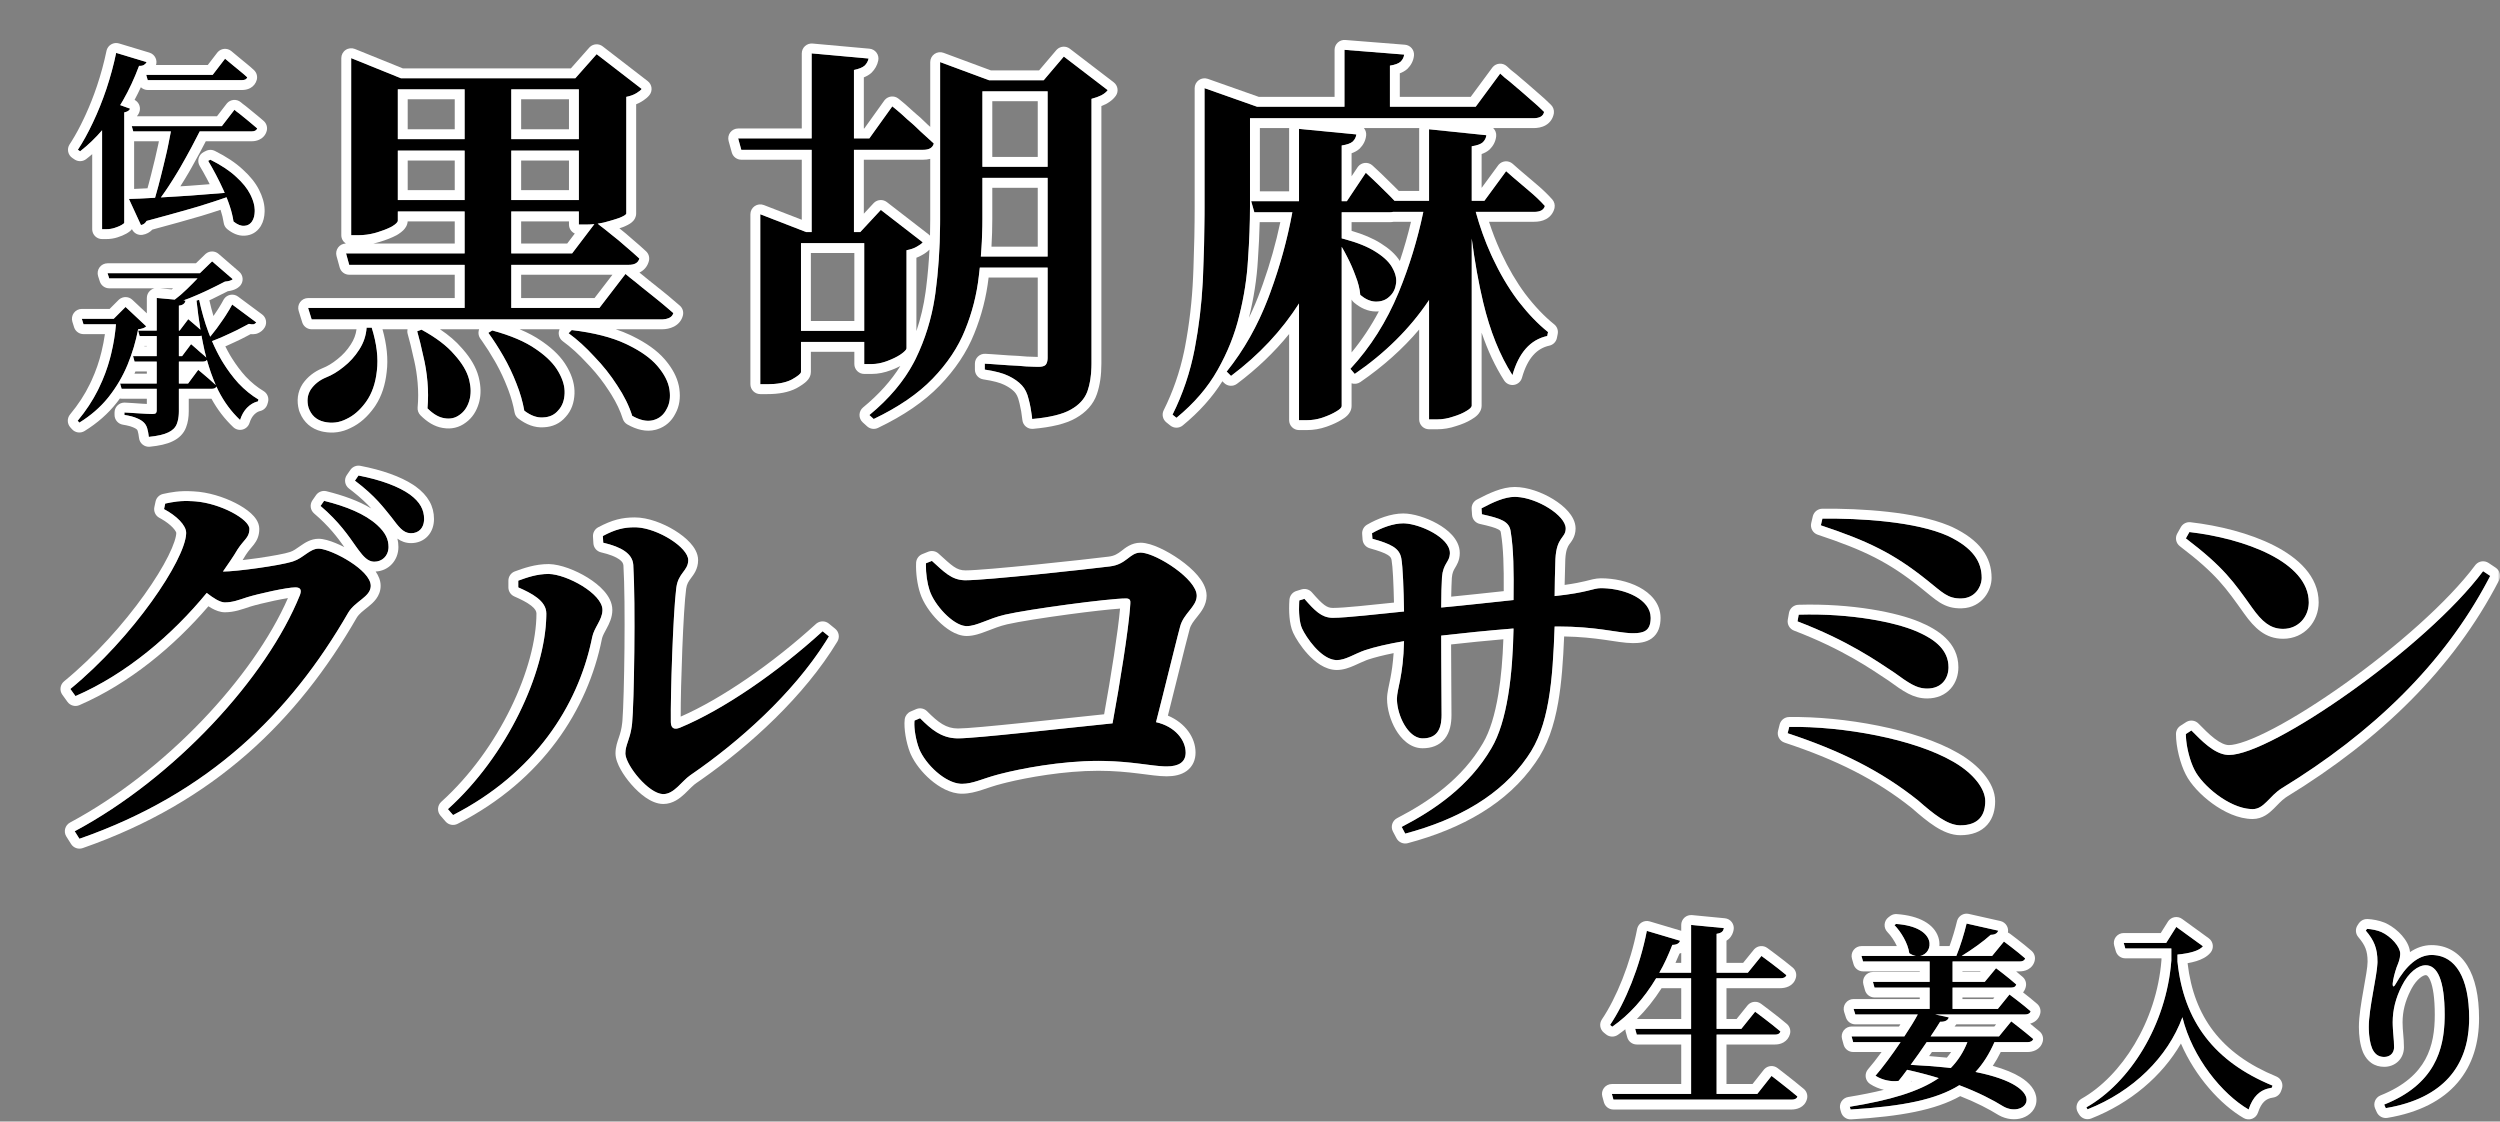
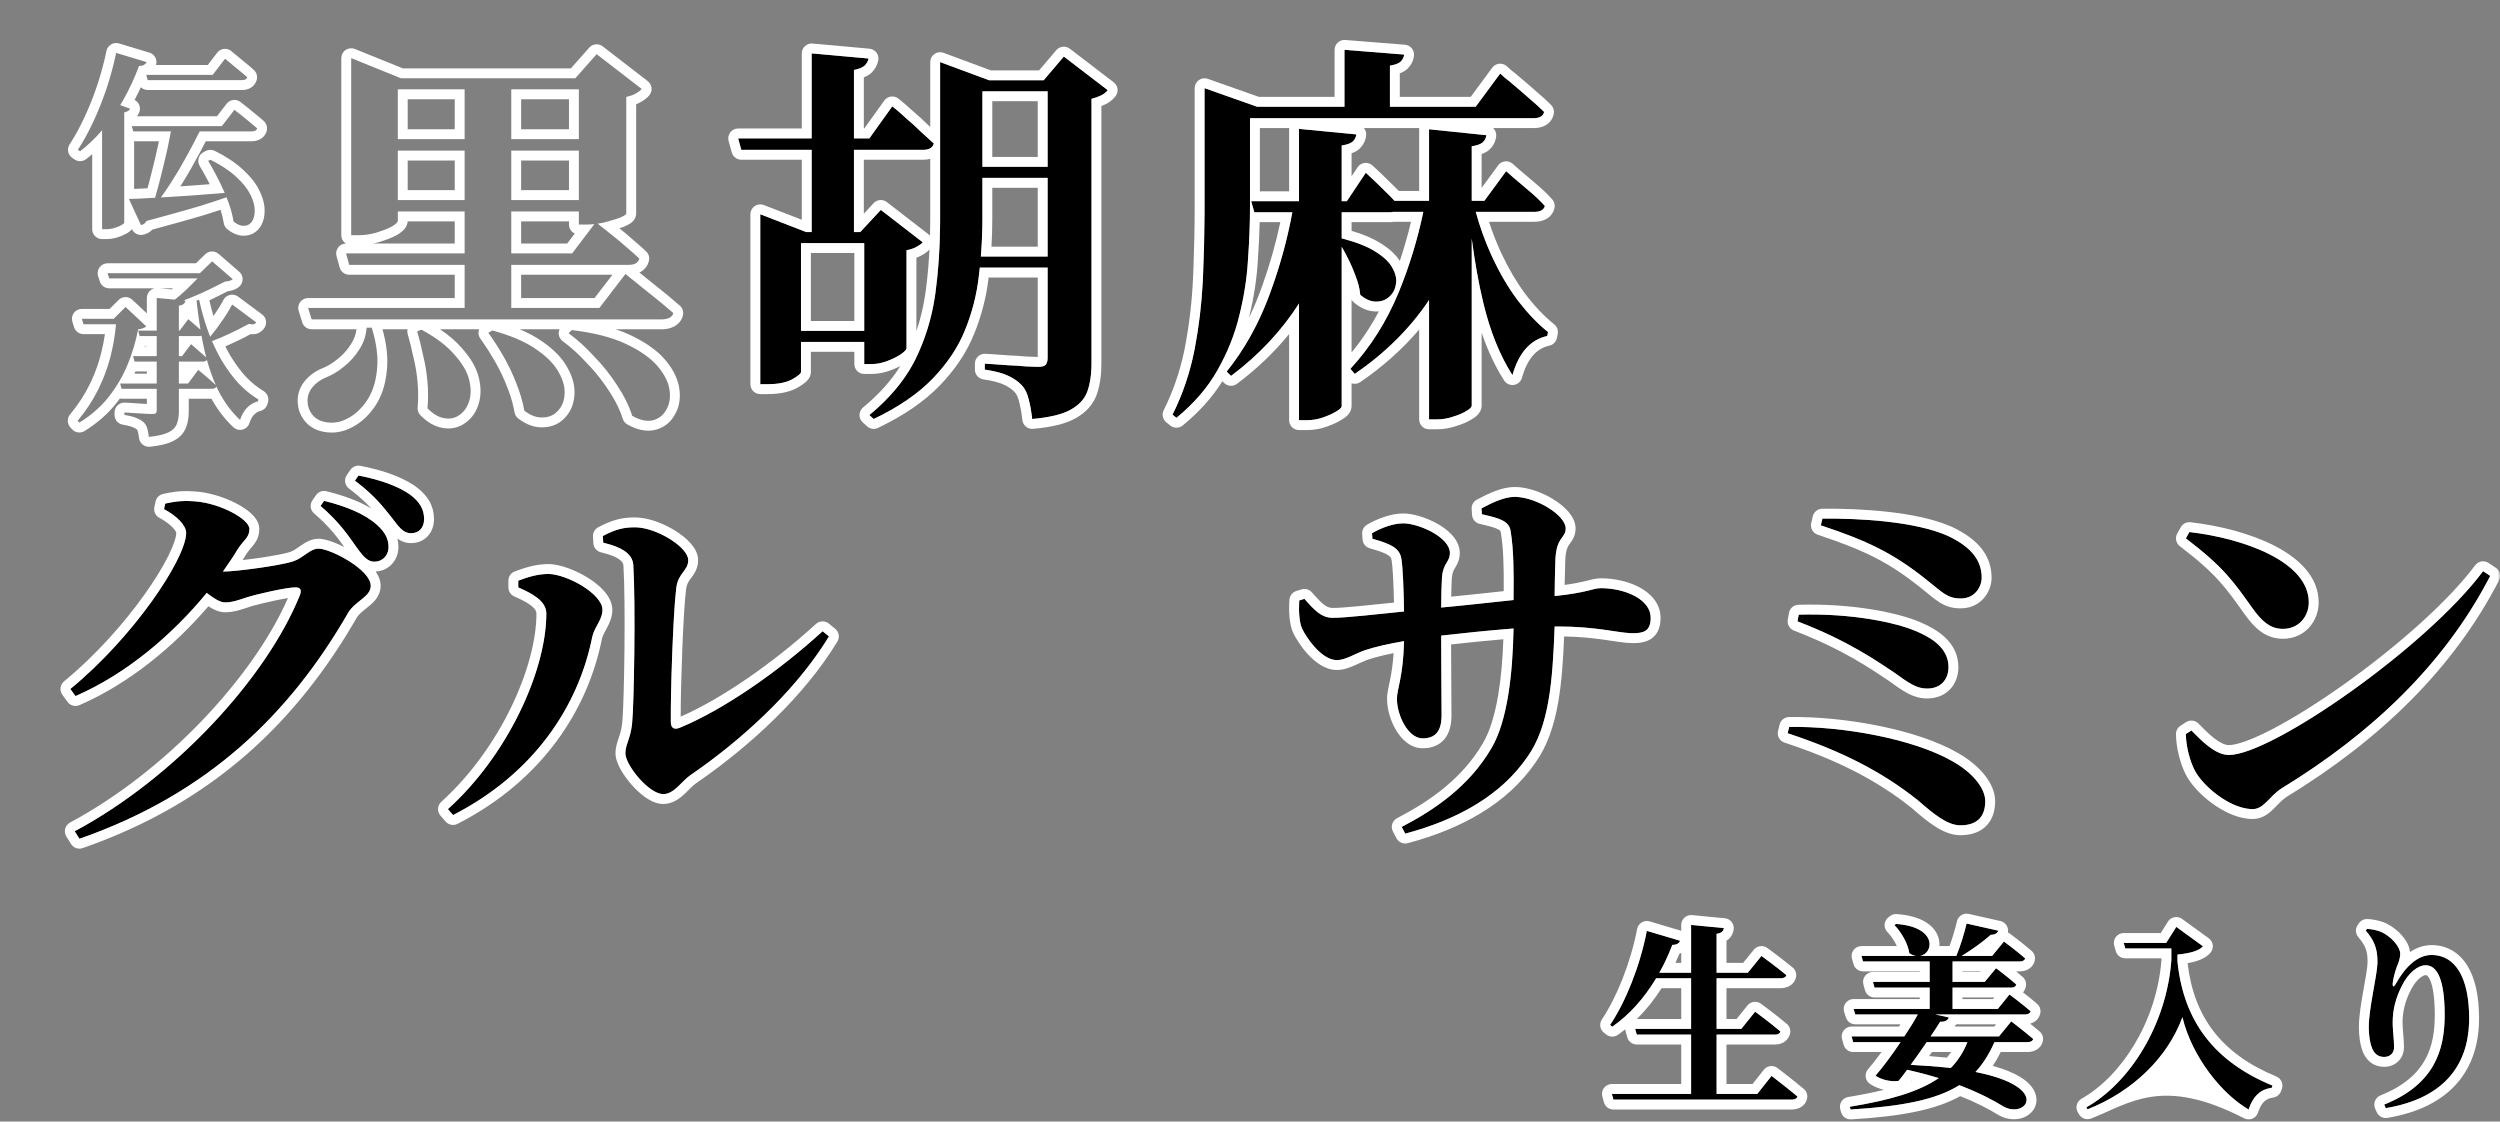
<svg xmlns="http://www.w3.org/2000/svg" width="506" height="227" viewBox="0 0 506 227" fill="none">
  <rect x="0" y="0" width="506" height="227" fill="#808080" stroke="none" />
  <mask id="mask0_3768_4800" style="mask-type:alpha" maskUnits="userSpaceOnUse" x="0" y="0" width="506" height="227">
    <path d="M0 0H506V227H0V0Z" fill="white" />
  </mask>
  <g mask="url(#mask0_3768_4800)">
    <path d="M289.239 26.166L300.839 27.366C300.786 27.899 300.546 28.38 300.119 28.806C299.693 29.18 298.946 29.446 297.879 29.606V82.086C297.879 82.406 297.506 82.779 296.759 83.206C296.066 83.633 295.186 84.006 294.119 84.326C293.053 84.7 291.959 84.886 290.839 84.886H289.239V26.166ZM262.919 26.086L274.519 27.206C274.466 27.739 274.226 28.22 273.799 28.646C273.373 29.02 272.626 29.286 271.559 29.446V82.166C271.559 82.486 271.186 82.859 270.439 83.286C269.746 83.713 268.866 84.113 267.799 84.486C266.733 84.859 265.639 85.046 264.519 85.046H262.919V26.086ZM280.439 40.646H300.439L304.839 34.646C304.839 34.646 305.293 35.046 306.199 35.846C307.106 36.593 308.173 37.499 309.399 38.566C310.679 39.633 311.773 40.673 312.679 41.686C312.466 42.486 311.746 42.886 310.519 42.886H281.079L280.439 40.646ZM288.519 40.646H297.319V41.926C295.613 48.966 292.866 55.313 289.079 60.966C285.293 66.566 280.333 71.473 274.199 75.686L273.319 74.646C277.373 70.273 280.626 65.126 283.079 59.206C285.533 53.233 287.346 47.046 288.519 40.646ZM298.119 40.646C299.026 44.486 300.253 48.113 301.799 51.526C303.346 54.94 305.106 57.98 307.079 60.646C309.106 63.313 311.186 65.499 313.319 67.206L313.159 68.006C309.746 68.753 307.399 71.393 306.119 75.926C303.559 71.926 301.586 67.019 300.199 61.206C298.813 55.393 297.773 48.673 297.079 41.046L298.119 40.646ZM253.239 40.726H272.599L276.439 34.966C276.439 34.966 276.839 35.34 277.639 36.086C278.439 36.833 279.373 37.739 280.439 38.806C281.506 39.819 282.413 40.779 283.159 41.686C282.999 42.539 282.333 42.966 281.159 42.966H253.879L253.239 40.726ZM261.959 40.726H271.079V41.926C269.426 48.913 266.786 55.286 263.159 61.046C259.586 66.753 254.919 71.766 249.159 76.086L248.279 75.206C251.959 70.62 254.893 65.313 257.079 59.286C259.319 53.206 260.946 47.02 261.959 40.726ZM271.559 48.246C274.493 48.993 276.786 49.9 278.439 50.966C280.146 52.033 281.293 53.153 281.879 54.326C282.519 55.499 282.733 56.593 282.519 57.606C282.359 58.62 281.906 59.446 281.159 60.086C280.466 60.726 279.586 61.046 278.519 61.046C277.453 61.046 276.386 60.593 275.319 59.686C275.213 58.459 274.893 57.179 274.359 55.846C273.879 54.513 273.319 53.233 272.679 52.006C272.039 50.726 271.399 49.633 270.759 48.726L271.559 48.246ZM272.119 10.086L284.199 11.046C284.146 11.579 283.906 12.059 283.479 12.486C283.053 12.86 282.333 13.126 281.319 13.286V22.886H272.119V10.086ZM249.079 21.606H298.679L303.639 14.886C303.639 14.886 303.933 15.153 304.519 15.686C305.159 16.166 305.933 16.806 306.839 17.606C307.799 18.406 308.786 19.259 309.799 20.166C310.813 21.02 311.719 21.846 312.519 22.646C312.359 23.5 311.639 23.926 310.359 23.926H249.079V21.606ZM243.799 21.606V20.806V17.846L254.439 21.606H252.999V41.846C252.999 45.153 252.866 48.7 252.599 52.486C252.386 56.219 251.799 60.006 250.839 63.846C249.933 67.633 248.466 71.313 246.439 74.886C244.466 78.406 241.693 81.633 238.119 84.566L237.319 83.926C239.399 79.766 240.893 75.34 241.799 70.646C242.706 65.9 243.266 61.073 243.479 56.166C243.693 51.26 243.799 46.486 243.799 41.846V21.606Z" fill="black" />
    <path d="M156.919 46.966H180.439V49.206H156.919V46.966ZM157.399 66.966H179.559V69.206H157.399V66.966ZM149.399 28.006H175.959L180.599 21.526C180.599 21.526 180.893 21.766 181.479 22.246C182.066 22.726 182.786 23.366 183.639 24.166C184.546 24.913 185.453 25.739 186.359 26.646C187.319 27.5 188.199 28.299 188.999 29.046C188.786 29.899 188.066 30.326 186.839 30.326H150.039L149.399 28.006ZM164.279 10.806L175.799 11.846C175.693 12.38 175.426 12.86 174.999 13.286C174.573 13.659 173.853 13.953 172.839 14.166V48.566H164.279V10.806ZM153.879 46.966V43.366L163.159 46.966H162.119V75.286C162.119 75.606 161.506 76.113 160.279 76.806C159.053 77.446 157.399 77.766 155.319 77.766H153.879V46.966ZM174.919 46.966H174.119L178.279 42.486L186.759 49.046C186.546 49.313 186.146 49.606 185.559 49.926C185.026 50.246 184.333 50.486 183.479 50.646V70.486C183.479 70.753 183.106 71.153 182.359 71.686C181.666 72.166 180.759 72.62 179.639 73.046C178.519 73.473 177.453 73.686 176.439 73.686H174.919V46.966ZM195.559 16.246H215.479V18.486H195.559V16.246ZM195.319 33.766H216.039V36.006H195.319V33.766ZM195.319 51.926H215.239V54.166H195.319V51.926ZM212.039 16.246H211.239L215.319 11.446L224.199 18.246C223.933 18.619 223.506 18.966 222.919 19.286C222.386 19.553 221.719 19.793 220.919 20.006V73.606C220.919 75.74 220.653 77.579 220.119 79.126C219.586 80.673 218.466 81.926 216.759 82.886C215.106 83.846 212.493 84.486 208.919 84.806C208.759 83.313 208.519 81.98 208.199 80.806C207.933 79.633 207.479 78.7 206.839 78.006C206.146 77.26 205.239 76.62 204.119 76.086C203.053 75.553 201.453 75.126 199.319 74.806V73.606C199.319 73.606 199.773 73.633 200.679 73.686C201.639 73.74 202.759 73.82 204.039 73.926C205.373 73.98 206.599 74.059 207.719 74.166C208.893 74.219 209.719 74.246 210.199 74.246C210.893 74.246 211.373 74.113 211.639 73.846C211.906 73.526 212.039 73.046 212.039 72.406V16.246ZM190.279 16.246V15.446V12.566L200.199 16.246H198.839V44.326C198.839 48.219 198.599 52.059 198.119 55.846C197.693 59.633 196.759 63.286 195.319 66.806C193.933 70.273 191.746 73.553 188.759 76.646C185.826 79.686 181.853 82.406 176.839 84.806L175.959 84.006C180.173 80.54 183.293 76.753 185.319 72.646C187.346 68.486 188.679 64.059 189.319 59.366C189.959 54.673 190.279 49.686 190.279 44.406V16.246Z" fill="black" />
-     <path d="M74.199 66.326H75.239C76.252 69.579 76.599 72.486 76.279 75.046C76.013 77.553 75.293 79.633 74.119 81.286C72.946 82.939 71.612 84.113 70.119 84.806C68.679 85.553 67.159 85.739 65.559 85.366C64.013 84.993 62.972 84.033 62.439 82.486C62.066 81.099 62.226 79.873 62.919 78.806C63.666 77.739 64.679 76.939 65.959 76.406C67.186 75.926 68.386 75.206 69.559 74.246C70.786 73.286 71.826 72.139 72.679 70.806C73.586 69.419 74.093 67.926 74.199 66.326ZM85.319 66.726C88.252 68.326 90.466 70.006 91.959 71.766C93.506 73.473 94.493 75.126 94.919 76.726C95.346 78.326 95.373 79.766 94.999 81.046C94.626 82.326 93.986 83.286 93.079 83.926C92.172 84.619 91.132 84.859 89.959 84.646C88.839 84.486 87.692 83.819 86.519 82.646C86.679 80.886 86.679 79.099 86.519 77.286C86.359 75.419 86.066 73.633 85.639 71.926C85.266 70.166 84.866 68.539 84.439 67.046L85.319 66.726ZM99.639 66.886C103.372 67.899 106.306 69.153 108.439 70.646C110.573 72.086 112.093 73.606 112.999 75.206C113.906 76.753 114.332 78.219 114.279 79.606C114.226 81.046 113.799 82.193 112.999 83.046C112.252 83.953 111.239 84.433 109.959 84.486C108.733 84.593 107.452 84.139 106.119 83.126C105.799 81.313 105.266 79.473 104.519 77.606C103.772 75.686 102.892 73.846 101.879 72.086C100.866 70.326 99.853 68.753 98.839 67.366L99.639 66.886ZM115.719 66.806C120.199 67.339 123.852 68.273 126.679 69.606C129.506 70.939 131.613 72.406 132.999 74.006C134.386 75.606 135.212 77.179 135.479 78.726C135.746 80.326 135.559 81.686 134.919 82.806C134.332 83.979 133.426 84.726 132.199 85.046C130.972 85.366 129.559 85.073 127.959 84.166C127.319 82.139 126.306 80.086 124.919 78.006C123.586 75.926 122.039 73.979 120.279 72.166C118.573 70.299 116.839 68.726 115.079 67.446L115.719 66.806ZM76.679 28.166H121.239V30.486H76.679V28.166ZM76.679 40.486H121.479V42.806H76.679V40.486ZM117.159 15.846H116.439L120.759 10.966L129.879 18.006C129.666 18.273 129.292 18.566 128.759 18.886C128.226 19.206 127.559 19.446 126.759 19.606V43.206C126.759 43.419 126.306 43.713 125.399 44.086C124.492 44.406 123.426 44.726 122.199 45.046C120.972 45.313 119.826 45.446 118.759 45.446H117.159V15.846ZM71.079 15.846V11.766L81.159 15.846H119.959V18.086H80.519V44.646C80.519 44.966 80.119 45.366 79.319 45.846C78.519 46.273 77.506 46.673 76.279 47.046C75.052 47.419 73.799 47.606 72.519 47.606H71.079V15.846ZM94.039 15.926H103.479V63.286H94.039V15.926ZM70.039 51.286H115.799L120.599 44.966C120.599 44.966 120.893 45.206 121.479 45.686C122.119 46.166 122.892 46.779 123.799 47.526C124.706 48.219 125.666 49.019 126.679 49.926C127.692 50.779 128.599 51.579 129.399 52.326C129.186 53.179 128.466 53.606 127.239 53.606H70.679L70.039 51.286ZM62.359 62.326H121.319L126.599 55.446C126.599 55.446 126.919 55.713 127.559 56.246C128.252 56.779 129.079 57.446 130.039 58.246C131.053 59.046 132.119 59.899 133.239 60.806C134.359 61.713 135.372 62.566 136.279 63.366C136.172 63.793 135.906 64.113 135.479 64.326C135.052 64.539 134.546 64.646 133.959 64.646H63.079L62.359 62.326Z" fill="black" />
    <path d="M271.559 82.166V49.956C271.932 50.576 272.306 51.26 272.679 52.006C273.319 53.233 273.88 54.513 274.36 55.846C274.893 57.179 275.213 58.459 275.32 59.686C276.32 60.536 277.32 60.988 278.32 61.041L278.519 61.046C279.586 61.046 280.466 60.726 281.16 60.086C281.906 59.446 282.359 58.619 282.519 57.606C282.732 56.593 282.519 55.5 281.879 54.327C281.329 53.227 280.288 52.173 278.753 51.166L278.44 50.966C276.89 49.966 274.777 49.107 272.102 48.388L271.559 48.246V42.966H281.16C281.453 42.966 281.715 42.94 281.945 42.886H288.079C286.911 48.492 285.245 53.933 283.079 59.206C280.626 65.126 277.373 70.273 273.32 74.646L274.2 75.686C280.333 71.473 285.293 66.566 289.079 60.966C289.134 60.885 289.186 60.802 289.24 60.72V84.886H290.839C291.959 84.886 293.053 84.7 294.119 84.327C295.186 84.007 296.066 83.633 296.759 83.207C297.459 82.806 297.832 82.453 297.875 82.147L297.879 82.086V48.291C298.497 53.004 299.27 57.309 300.2 61.206C301.586 67.02 303.56 71.926 306.119 75.926C307.4 71.393 309.746 68.753 313.16 68.006L313.32 67.207C311.32 65.607 309.366 63.585 307.46 61.141L307.079 60.646C305.229 58.146 303.567 55.318 302.092 52.162L301.799 51.526C300.557 48.784 299.521 45.904 298.692 42.886H310.519L310.744 42.881C311.761 42.837 312.391 42.488 312.633 41.831L312.679 41.686C311.772 40.673 310.68 39.632 309.4 38.566C308.173 37.499 307.106 36.593 306.2 35.846C305.293 35.046 304.839 34.646 304.839 34.646L300.44 40.646H297.879V29.606C298.946 29.446 299.693 29.179 300.119 28.806C300.546 28.38 300.786 27.9 300.839 27.367L289.24 26.166V40.646H282.254C281.929 40.29 281.58 39.927 281.209 39.556L280.44 38.806C279.373 37.739 278.439 36.833 277.639 36.086C276.85 35.35 276.45 34.976 276.44 34.966L272.599 40.726H271.559V29.447C272.626 29.287 273.373 29.019 273.799 28.646C274.226 28.219 274.466 27.74 274.519 27.206L262.919 26.086V40.726H253.24L253.879 42.966H261.571C260.549 48.489 259.053 53.929 257.079 59.287L256.661 60.408C254.523 65.973 251.73 70.906 248.28 75.207L249.16 76.086C254.792 71.862 259.378 66.975 262.919 61.425V85.046H264.519C265.499 85.046 266.459 84.903 267.398 84.618L267.799 84.487C268.866 84.113 269.746 83.713 270.44 83.287C271.14 82.887 271.511 82.533 271.555 82.227L271.559 82.166ZM273.559 71.333C275.645 68.812 277.485 66.043 279.078 63.023C278.894 63.038 278.707 63.046 278.519 63.046C276.846 63.046 275.337 62.327 274.024 61.21C273.832 61.047 273.676 60.85 273.559 60.632V71.333ZM254.96 44.966C254.903 47.398 254.782 49.942 254.595 52.599L254.596 52.6C254.376 56.459 253.769 60.363 252.784 64.311L252.785 64.312C252.784 64.315 252.782 64.318 252.782 64.322C253.669 62.5 254.477 60.595 255.2 58.604L255.203 58.595L255.608 57.476C257.071 53.354 258.247 49.184 259.137 44.966H254.96ZM282.132 44.886C281.802 44.943 281.474 44.966 281.16 44.966H273.559V46.721C275.923 47.418 277.921 48.257 279.498 49.27H279.499C281.127 50.287 282.466 51.455 283.324 52.821C284.197 50.216 284.952 47.571 285.587 44.886H282.132ZM254.999 38.726H260.919V26.086C260.919 26.033 260.923 25.979 260.927 25.926H254.999V38.726ZM276.065 25.937C276.402 26.348 276.562 26.877 276.509 27.406C276.404 28.456 275.923 29.352 275.213 30.061C275.182 30.092 275.15 30.123 275.117 30.152C274.671 30.542 274.132 30.818 273.559 31.02V35.681L274.776 33.857L274.907 33.682C275.233 33.292 275.698 33.039 276.208 32.98C276.791 32.912 277.375 33.104 277.804 33.504H277.805V33.505C277.806 33.507 277.807 33.506 277.809 33.508L277.828 33.527H277.828L277.839 33.538C277.841 33.539 277.841 33.539 277.843 33.541V33.541H277.844L277.85 33.547H277.851L277.862 33.558C277.864 33.56 277.878 33.573 277.879 33.575C277.909 33.602 278.025 33.711 278.104 33.785C278.276 33.945 278.632 34.277 279.004 34.624L279.645 35.229C280.309 35.862 281.045 36.583 281.852 37.39C282.298 37.815 282.72 38.233 283.118 38.646H287.24V26.166C287.24 26.086 287.246 26.006 287.255 25.926H276.055C276.058 25.93 276.062 25.933 276.065 25.937ZM299.879 82.086C299.879 83.033 299.344 83.691 299.014 84.021C298.664 84.371 298.233 84.662 297.807 84.909L297.808 84.91C296.936 85.446 295.9 85.876 294.744 86.226C293.478 86.665 292.173 86.886 290.839 86.886H289.24C288.135 86.886 287.24 85.991 287.24 84.886V66.692C283.898 70.632 279.925 74.179 275.331 77.334C274.795 77.703 274.138 77.776 273.559 77.581V82.166C273.559 83.112 273.024 83.77 272.694 84.1C272.328 84.466 271.876 84.769 271.432 85.023L271.431 85.022C270.697 85.467 269.842 85.864 268.886 86.22L268.46 86.374C267.183 86.821 265.866 87.046 264.519 87.046H262.919C261.815 87.046 260.919 86.151 260.919 85.046V67.603C257.911 71.302 254.39 74.663 250.36 77.686C249.564 78.283 248.449 78.204 247.745 77.5L247.411 77.165C245.374 80.42 242.691 83.401 239.388 86.112C238.658 86.711 237.608 86.718 236.87 86.128L236.07 85.488C235.334 84.898 235.109 83.875 235.531 83.032C237.402 79.289 238.781 75.317 239.665 71.111L239.835 70.267C240.723 65.618 241.272 60.89 241.481 56.08L241.556 54.256C241.718 50.016 241.799 45.88 241.799 41.846V17.846C241.799 17.197 242.115 16.588 242.645 16.213C243.175 15.839 243.854 15.744 244.466 15.96L254.783 19.606H270.119V10.086C270.119 9.528 270.352 8.995 270.762 8.617C271.172 8.238 271.722 8.048 272.278 8.092L284.358 9.052C284.894 9.095 285.39 9.352 285.735 9.764C286.079 10.177 286.243 10.711 286.19 11.245C286.085 12.296 285.603 13.191 284.894 13.901L284.796 13.992C284.368 14.366 283.861 14.639 283.32 14.84V19.606H297.67L302.031 13.699L302.164 13.536C302.495 13.174 302.95 12.945 303.443 12.896C304.006 12.84 304.566 13.026 304.985 13.407H304.986V13.408C304.986 13.408 304.986 13.408 304.987 13.409L304.989 13.41C304.99 13.411 304.996 13.417 304.998 13.419C305 13.421 305.001 13.421 305.002 13.422L305.006 13.426C305.013 13.432 305.009 13.428 305.016 13.435C305.04 13.457 305.001 13.422 305.027 13.445C305.029 13.447 305.036 13.453 305.039 13.457L305.041 13.458C305.045 13.462 305.039 13.456 305.043 13.459L305.054 13.47C305.058 13.474 305.058 13.473 305.062 13.477L305.065 13.479L305.071 13.485C305.073 13.487 305.086 13.499 305.088 13.501C305.089 13.502 305.097 13.509 305.098 13.51L305.1 13.511L305.103 13.514C305.104 13.515 305.107 13.518 305.109 13.519C305.183 13.586 305.076 13.49 305.153 13.56C305.155 13.562 305.162 13.568 305.165 13.571L305.191 13.594C305.194 13.597 305.201 13.604 305.204 13.607L305.206 13.608L305.208 13.61L305.21 13.611L305.211 13.613C305.212 13.614 305.214 13.615 305.215 13.616L305.222 13.623L305.224 13.623L305.235 13.634L305.237 13.635L305.241 13.639C305.25 13.648 305.235 13.633 305.244 13.642L305.246 13.644L305.247 13.646C305.255 13.653 305.255 13.652 305.263 13.66C305.267 13.663 305.263 13.66 305.267 13.664L305.269 13.665L305.279 13.674C305.283 13.678 305.291 13.685 305.295 13.689L305.297 13.69L305.309 13.702L305.312 13.704L305.322 13.713L305.325 13.715L305.332 13.723L305.335 13.725L305.341 13.731L305.344 13.733L305.35 13.739C305.351 13.739 305.352 13.74 305.353 13.741L305.364 13.751C305.365 13.752 305.367 13.754 305.369 13.755L305.372 13.759C305.373 13.76 305.375 13.761 305.375 13.761L305.382 13.768C305.388 13.773 305.395 13.78 305.401 13.785C305.412 13.795 305.428 13.809 305.44 13.82C305.518 13.891 305.4 13.785 305.48 13.857C305.548 13.919 305.693 14.051 305.807 14.155C306.474 14.66 307.247 15.302 308.119 16.07L308.859 16.692C309.595 17.317 310.345 17.972 311.109 18.655C312.15 19.532 313.093 20.391 313.934 21.232C314.372 21.669 314.58 22.283 314.504 22.893L314.485 23.015C314.303 23.983 313.755 24.808 312.879 25.327C312.089 25.795 311.184 25.926 310.36 25.926H302.224C302.651 26.337 302.893 26.93 302.829 27.565C302.724 28.615 302.243 29.511 301.534 30.22C301.502 30.252 301.469 30.282 301.436 30.311C300.99 30.701 300.452 30.977 299.879 31.179V38.028L303.227 33.463L303.359 33.301C303.686 32.941 304.136 32.711 304.624 32.658C305.183 32.597 305.741 32.775 306.162 33.147H306.163L306.164 33.148V33.149H306.165C306.167 33.151 306.166 33.149 306.168 33.151C306.169 33.152 306.168 33.152 306.169 33.153C306.171 33.155 306.169 33.152 306.171 33.154V33.155H306.172V33.156L306.174 33.157C306.182 33.163 306.176 33.158 306.184 33.166C306.187 33.168 306.186 33.167 306.19 33.17C306.196 33.175 306.189 33.171 306.196 33.176C306.214 33.193 306.191 33.172 306.21 33.189C306.265 33.237 306.19 33.17 306.247 33.221C306.277 33.248 306.239 33.215 306.27 33.242C306.292 33.261 306.272 33.244 306.295 33.264C306.316 33.282 306.33 33.294 306.354 33.315C306.362 33.322 306.412 33.366 306.423 33.376C306.426 33.379 306.46 33.41 306.461 33.411C306.463 33.412 306.499 33.444 306.502 33.447C306.516 33.459 306.858 33.76 306.928 33.822C307.08 33.956 307.297 34.147 307.504 34.33C308.413 35.079 309.472 35.98 310.679 37.03H310.68C312.019 38.145 313.186 39.253 314.17 40.353C314.591 40.824 314.763 41.464 314.64 42.078L314.612 42.202C314.366 43.123 313.788 43.869 312.951 44.334C312.183 44.761 311.318 44.886 310.519 44.886H301.376C302.026 46.894 302.775 48.832 303.621 50.701L303.904 51.315C305.328 54.362 306.923 57.072 308.683 59.452C310.628 62.009 312.593 64.064 314.569 65.645C315.152 66.112 315.427 66.865 315.281 67.598L315.12 68.399C314.965 69.178 314.362 69.791 313.586 69.96C311.143 70.495 309.204 72.363 308.044 76.47C307.83 77.228 307.191 77.789 306.412 77.905C305.634 78.02 304.859 77.668 304.435 77.004C302.625 74.176 301.111 70.945 299.879 67.329V82.086ZM243.799 41.846L243.794 43.592C243.771 47.681 243.667 51.873 243.48 56.166L243.435 57.085C243.194 61.676 242.649 66.196 241.799 70.646C240.893 75.339 239.4 79.766 237.32 83.926L238.119 84.566C241.693 81.633 244.467 78.406 246.44 74.886C248.466 71.313 249.933 67.633 250.839 63.846C251.799 60.006 252.386 56.22 252.599 52.487C252.866 48.7 252.999 45.153 252.999 41.846V23.926H310.36L310.593 23.921C311.652 23.875 312.282 23.501 312.483 22.801L312.519 22.646C311.719 21.846 310.812 21.02 309.799 20.166C309.039 19.486 308.295 18.836 307.565 18.216L306.839 17.606C305.933 16.806 305.159 16.166 304.519 15.686C303.933 15.153 303.639 14.886 303.639 14.886L298.679 21.606H281.32V13.287C282.333 13.127 283.053 12.86 283.48 12.487C283.907 12.06 284.146 11.58 284.2 11.046L272.119 10.086V21.606H254.44L243.799 17.846V41.846Z" fill="white" />
    <path d="M188.28 32.152C187.799 32.278 187.308 32.327 186.84 32.327H174.84V43.252L176.814 41.126L176.952 40.991C177.663 40.358 178.736 40.311 179.504 40.905L187.983 47.464C188.075 47.535 188.158 47.614 188.235 47.699C188.264 46.615 188.28 45.518 188.28 44.407V32.152ZM188.127 50.517C187.67 50.999 187.074 51.379 186.517 51.682L186.516 51.681C186.191 51.87 185.845 52.03 185.48 52.166V67.011C186.344 64.47 186.964 61.833 187.338 59.096L187.452 58.231C187.767 55.747 187.991 53.175 188.127 50.517ZM174.92 66.966H162.12V49.207H174.92V66.966ZM164.12 64.966H172.92V51.207H164.12V64.966ZM212.04 51.926H198.527C198.695 49.894 198.797 47.846 198.829 45.784L198.84 44.327V36.006H212.04V51.926ZM212.04 33.766H198.84V18.487H212.04V33.766ZM200.84 31.766H210.04V20.487H200.84V31.766ZM153.88 77.766H155.32C157.27 77.766 158.845 77.485 160.045 76.922L160.28 76.806C161.43 76.156 162.042 75.67 162.113 75.348L162.12 75.287V69.207H174.92V73.686H176.44C177.327 73.686 178.254 73.523 179.222 73.197L179.639 73.046C180.619 72.673 181.436 72.279 182.09 71.865L182.36 71.686C183.06 71.186 183.432 70.803 183.475 70.538L183.48 70.487V50.646C184.333 50.486 185.026 50.246 185.559 49.926C186.146 49.606 186.546 49.313 186.76 49.046L178.28 42.487L174.12 46.966H172.84V30.327H186.84L187.064 30.322C188.155 30.272 188.8 29.846 189 29.046C188.2 28.3 187.32 27.499 186.36 26.646C185.453 25.739 184.546 24.913 183.639 24.166C182.786 23.367 182.067 22.727 181.48 22.247L180.599 21.526L175.96 28.006H172.84V14.166C173.853 13.953 174.573 13.66 175 13.287C175.426 12.86 175.693 12.38 175.8 11.846L164.28 10.806V28.006H149.4L150.04 30.327H164.28V46.966H163.16L153.88 43.367V77.766ZM188.28 12.566C188.28 11.911 188.6 11.298 189.137 10.924C189.675 10.55 190.362 10.463 190.975 10.691L200.558 14.247H210.314L213.796 10.151L213.931 10.007C214.635 9.327 215.743 9.252 216.536 9.859L225.416 16.659C226.272 17.315 226.454 18.531 225.827 19.409C225.386 20.026 224.791 20.505 224.153 20.885L223.878 21.043L223.814 21.076C223.534 21.216 223.235 21.344 222.92 21.464V73.606C222.92 75.897 222.634 77.97 222.01 79.779C221.29 81.868 219.796 83.466 217.763 84.615L217.764 84.616C215.723 85.801 212.751 86.471 209.098 86.798C208.012 86.896 207.048 86.104 206.931 85.019C206.799 83.785 206.611 82.692 206.375 81.735L206.27 81.333C206.263 81.305 206.256 81.277 206.25 81.25C206.041 80.329 205.718 79.743 205.374 79.368L205.181 79.171C204.777 78.782 204.259 78.408 203.6 78.062L203.26 77.892C203.248 77.887 203.237 77.881 203.225 77.876C202.441 77.483 201.088 77.094 199.023 76.785C198.044 76.638 197.32 75.796 197.32 74.806V73.606C197.32 73.055 197.547 72.529 197.948 72.151C198.349 71.773 198.888 71.578 199.437 71.61H199.445C199.446 71.61 199.448 71.611 199.449 71.611C199.333 71.604 199.574 71.618 199.459 71.611C199.464 71.611 199.504 71.614 199.522 71.615C199.524 71.615 199.531 71.616 199.533 71.616H199.545C199.508 71.614 199.475 71.612 199.551 71.617H199.557C199.534 71.615 199.55 71.617 199.563 71.618H199.579L199.58 71.619H199.594L199.596 71.62H199.605C199.626 71.621 199.593 71.62 199.613 71.621H199.629L199.631 71.622H199.644L199.647 71.623H199.662C199.663 71.623 199.664 71.624 199.666 71.624H199.675C199.694 71.625 199.716 71.627 199.679 71.625H199.695L199.698 71.626H199.707C199.653 71.622 199.687 71.625 199.717 71.626H199.728L199.731 71.627H199.744L199.746 71.629H199.761L199.764 71.629H199.777L200.79 71.689H200.791C201.766 71.743 202.895 71.824 204.176 71.93C205.493 71.984 206.717 72.063 207.846 72.169C208.868 72.216 209.592 72.238 210.04 72.243V56.166H200.095C199.644 60.096 198.67 63.892 197.176 67.548L197.177 67.549C195.68 71.29 193.338 74.784 190.199 78.036L190.198 78.035C187.056 81.291 182.867 84.138 177.703 86.61C176.969 86.961 176.097 86.833 175.495 86.287L174.614 85.486C174.185 85.095 173.946 84.537 173.961 83.957C173.975 83.376 174.241 82.831 174.689 82.462C177.893 79.826 180.392 77.03 182.227 74.085C181.782 74.315 181.306 74.533 180.8 74.739L180.351 74.916C179.045 75.413 177.737 75.686 176.44 75.686H174.92C173.815 75.686 172.92 74.791 172.92 73.686V71.207H164.12V75.287C164.12 75.986 163.8 76.499 163.611 76.754C163.401 77.037 163.151 77.269 162.933 77.449C162.603 77.722 162.195 77.997 161.737 78.272L161.263 78.547C161.244 78.558 161.225 78.569 161.205 78.58C159.585 79.425 157.573 79.766 155.32 79.766H153.88C152.775 79.766 151.88 78.871 151.88 77.766V43.367C151.88 42.707 152.205 42.089 152.75 41.716C153.294 41.343 153.988 41.263 154.603 41.502L162.28 44.479V32.327H150.04C149.14 32.327 148.351 31.725 148.112 30.858L147.471 28.539C147.305 27.937 147.43 27.291 147.808 26.794C148.187 26.298 148.776 26.006 149.4 26.006H162.28V10.806C162.28 10.245 162.516 9.709 162.93 9.33C163.345 8.951 163.9 8.764 164.46 8.814L175.979 9.854C176.545 9.905 177.062 10.194 177.402 10.649C177.742 11.104 177.872 11.682 177.76 12.239C177.568 13.201 177.088 14.027 176.414 14.701C176.383 14.732 176.35 14.762 176.317 14.791C175.893 15.162 175.385 15.443 174.84 15.66V26.006H174.932L178.973 20.362L179.102 20.201C179.42 19.842 179.857 19.607 180.337 19.544C180.884 19.471 181.438 19.628 181.866 19.978V19.979H181.867C181.868 19.98 181.867 19.979 181.868 19.98L181.87 19.981C181.874 19.984 181.873 19.985 181.88 19.99C181.885 19.994 181.889 19.997 181.897 20.003C181.904 20.009 181.901 20.007 181.908 20.013C181.911 20.016 181.918 20.02 181.922 20.023C181.936 20.035 182.036 20.117 182.087 20.159C182.091 20.162 182.096 20.166 182.1 20.169L182.105 20.174L182.107 20.175C182.11 20.178 182.112 20.179 182.115 20.181C182.119 20.184 182.114 20.182 182.118 20.185L182.126 20.191L182.128 20.192L182.13 20.194C182.133 20.197 182.141 20.203 182.144 20.207C182.175 20.232 182.145 20.206 182.177 20.232L182.18 20.236C182.181 20.237 182.183 20.238 182.184 20.239C182.187 20.241 182.187 20.241 182.189 20.243L182.191 20.244L182.193 20.246C182.198 20.25 182.205 20.255 182.21 20.259C182.216 20.264 182.212 20.262 182.218 20.267C182.22 20.269 182.222 20.269 182.223 20.27C182.226 20.272 182.225 20.272 182.227 20.274C182.228 20.275 182.231 20.277 182.232 20.278C182.233 20.279 182.235 20.28 182.236 20.281C182.239 20.283 182.239 20.283 182.241 20.285L182.245 20.289C182.276 20.314 182.25 20.293 182.282 20.319L182.321 20.35C182.323 20.352 182.357 20.38 182.361 20.383C182.422 20.433 182.47 20.473 182.54 20.53C182.648 20.618 182.629 20.603 182.746 20.699L183.245 21.117C183.755 21.554 184.33 22.074 184.968 22.671C185.897 23.439 186.82 24.281 187.738 25.197C187.922 25.36 188.102 25.523 188.28 25.683V12.566ZM200.84 44.327C200.84 46.205 200.783 48.071 200.674 49.926H210.04V38.006H200.84V44.327ZM190.28 44.407L190.276 45.393C190.239 50.309 189.92 54.967 189.32 59.367L189.191 60.244C188.51 64.612 187.22 68.746 185.32 72.646L184.927 73.413C182.898 77.225 179.91 80.756 175.96 84.006L176.84 84.806C181.853 82.406 185.826 79.686 188.76 76.646C191.746 73.553 193.933 70.273 195.32 66.806C196.76 63.286 197.693 59.633 198.12 55.846C198.191 55.288 198.255 54.728 198.315 54.166H212.04V72.407L212.034 72.639C212.005 73.164 211.873 73.566 211.639 73.846C211.373 74.113 210.893 74.247 210.2 74.247L209.219 74.226C208.806 74.213 208.306 74.193 207.719 74.166C206.6 74.06 205.373 73.98 204.04 73.926C202.76 73.82 201.639 73.739 200.679 73.686C199.786 73.633 199.333 73.607 199.32 73.606V74.806C201.453 75.126 203.053 75.553 204.12 76.087C205.24 76.62 206.146 77.26 206.84 78.006C207.48 78.7 207.933 79.633 208.2 80.806C208.48 81.833 208.699 82.982 208.856 84.254L208.92 84.806C212.493 84.486 215.106 83.846 216.76 82.886C218.36 81.986 219.444 80.828 220.012 79.413L220.12 79.126C220.586 77.773 220.849 76.195 220.907 74.393L220.92 73.606V20.006C221.72 19.793 222.386 19.553 222.92 19.287C223.506 18.967 223.933 18.62 224.2 18.247L215.32 11.447L211.24 16.247H200.2L190.28 12.566V44.407Z" fill="white" />
    <path d="M69.08 11.766C69.08 11.101 69.41 10.479 69.962 10.108C70.513 9.736 71.213 9.663 71.83 9.912L81.548 13.846H115.54L119.262 9.641L119.398 9.5C120.107 8.841 121.201 8.78 121.982 9.383L131.102 16.423C131.527 16.751 131.802 17.235 131.866 17.768C131.93 18.3 131.776 18.836 131.441 19.255C131.113 19.665 130.684 20.016 130.238 20.317L129.789 20.601C129.465 20.795 129.12 20.96 128.759 21.102V43.206C128.759 43.972 128.365 44.492 128.165 44.715C127.941 44.965 127.693 45.145 127.507 45.265C127.221 45.45 126.883 45.621 126.525 45.781L126.161 45.936C126.129 45.949 126.097 45.961 126.065 45.972C125.839 46.052 125.604 46.13 125.361 46.209C126.201 46.866 127.077 47.599 127.985 48.41C129.012 49.276 129.94 50.094 130.764 50.864C131.263 51.329 131.488 52.014 131.369 52.679L131.34 52.811C131.111 53.726 130.565 54.506 129.719 55.007C129.622 55.065 129.523 55.117 129.423 55.164C129.984 55.609 130.609 56.118 131.296 56.69C132.311 57.492 133.378 58.345 134.498 59.251L135.333 59.933C136.148 60.605 136.905 61.25 137.603 61.867L137.704 61.962C138.191 62.456 138.39 63.171 138.22 63.851C137.975 64.831 137.357 65.568 136.54 66.027L136.374 66.115C135.613 66.495 134.787 66.646 133.96 66.646H124.628C125.663 66.99 126.632 67.372 127.533 67.797L128.083 68.063C130.796 69.401 132.979 70.929 134.511 72.697L134.795 73.032C136.092 74.604 136.998 76.264 137.378 78.011L137.451 78.386L137.453 78.398L137.507 78.759C137.743 80.531 137.526 82.223 136.699 83.716C135.916 85.272 134.674 86.367 133.038 86.885L132.705 86.982C130.787 87.482 128.823 86.954 126.973 85.907C126.534 85.657 126.205 85.251 126.052 84.769C125.55 83.178 124.781 81.536 123.725 79.844L123.256 79.116C123.249 79.106 123.242 79.095 123.236 79.085C122.134 77.366 120.876 75.741 119.461 74.209L118.844 73.559C118.831 73.545 118.817 73.531 118.803 73.516C117.173 71.733 115.539 70.253 113.903 69.064C113.43 68.72 113.131 68.186 113.086 67.603C113.06 67.271 113.119 66.944 113.25 66.646H105.181C106.844 67.34 108.308 68.117 109.558 68.989L109.982 69.281C112.062 70.746 113.686 72.373 114.725 74.195L114.916 74.53C115.839 76.206 116.345 77.935 116.278 79.683C116.211 81.467 115.672 83.095 114.499 84.37C113.359 85.723 111.81 86.411 110.043 86.485L110.042 86.484C108.2 86.616 106.469 85.903 104.91 84.718C104.509 84.414 104.238 83.97 104.15 83.474C103.893 82.016 103.483 80.526 102.916 79.003L102.663 78.349C102.66 78.343 102.658 78.337 102.656 78.331C102.034 76.733 101.316 75.194 100.502 73.714L100.146 73.084C99.286 71.59 98.432 70.246 97.587 69.05L97.225 68.546C96.894 68.093 96.768 67.52 96.88 66.969C96.902 66.858 96.936 66.75 96.976 66.646H89.056C90.822 67.828 92.295 69.083 93.442 70.423L93.752 70.772C95.27 72.52 96.351 74.332 96.852 76.211L96.94 76.561C97.328 78.19 97.381 79.779 97.007 81.284L96.92 81.606C96.453 83.205 95.605 84.565 94.294 85.514L94.295 85.515C92.938 86.552 91.349 86.911 89.677 86.625V86.626C89.654 86.623 89.632 86.618 89.609 86.615C89.607 86.614 89.605 86.614 89.602 86.614V86.613C87.926 86.351 86.428 85.384 85.105 84.061C84.686 83.641 84.474 83.056 84.528 82.465C84.677 80.828 84.677 79.16 84.527 77.462V77.457C84.394 75.911 84.166 74.43 83.844 73.014L83.7 72.412L83.683 72.341C83.318 70.62 82.928 69.039 82.516 67.596C82.425 67.277 82.418 66.952 82.48 66.646H77.419C78.287 69.742 78.597 72.636 78.264 75.294C77.986 77.872 77.258 80.155 76.008 82.065L75.751 82.444C74.422 84.316 72.836 85.75 70.962 86.621C69.232 87.497 67.385 87.756 65.491 87.396L65.105 87.314C65.1 87.313 65.095 87.311 65.091 87.31C62.998 86.805 61.495 85.487 60.699 83.537L60.548 83.138L60.508 83.006C60.009 81.15 60.198 79.323 61.243 77.716L61.281 77.659C62.26 76.262 63.584 75.229 65.19 74.56L65.231 74.543C66.236 74.15 67.258 73.546 68.294 72.699L68.327 72.671C69.373 71.853 70.261 70.874 70.995 69.728L71.006 69.711C71.642 68.738 72.021 67.722 72.16 66.646H63.08C62.258 66.646 61.527 66.145 61.224 65.393L61.17 65.239L60.45 62.919C60.261 62.312 60.373 61.652 60.75 61.14C61.127 60.628 61.725 60.327 62.36 60.327H92.04V55.606H70.679C69.78 55.606 68.991 55.005 68.752 54.138L68.112 51.818C67.946 51.216 68.071 50.571 68.449 50.075C68.819 49.588 69.391 49.3 70.001 49.288C69.447 48.933 69.08 48.313 69.08 47.606V11.766ZM74.2 66.326C74.093 67.926 73.586 69.419 72.679 70.806C71.826 72.139 70.786 73.286 69.559 74.246C68.386 75.206 67.186 75.927 65.96 76.407C64.68 76.94 63.666 77.739 62.92 78.806L62.796 79.008C62.208 80.027 62.09 81.187 62.44 82.487C62.974 84.033 64.013 84.993 65.559 85.367C67.159 85.74 68.68 85.553 70.12 84.806C71.52 84.156 72.779 83.084 73.898 81.59L74.12 81.287C75.293 79.633 76.013 77.553 76.28 75.046C76.6 72.486 76.253 69.58 75.24 66.326H74.2ZM115.08 67.447C116.84 68.727 118.573 70.3 120.28 72.166C122.04 73.98 123.586 75.926 124.92 78.006C126.306 80.086 127.32 82.14 127.96 84.166C129.46 85.016 130.796 85.327 131.967 85.099L132.2 85.046C133.426 84.726 134.333 83.979 134.92 82.806C135.52 81.756 135.721 80.496 135.524 79.024L135.48 78.726C135.23 77.276 134.488 75.803 133.254 74.306L133 74.006C131.7 72.506 129.767 71.123 127.201 69.858L126.679 69.606C123.853 68.273 120.199 67.339 115.719 66.806L115.08 67.447ZM84.44 67.046C84.867 68.54 85.266 70.166 85.639 71.926C86.066 73.633 86.359 75.42 86.519 77.287C86.679 79.1 86.679 80.886 86.519 82.646C87.692 83.819 88.84 84.486 89.96 84.646C91.133 84.859 92.173 84.62 93.08 83.926C93.93 83.326 94.545 82.445 94.927 81.283L95 81.046C95.35 79.846 95.348 78.506 94.995 77.025L94.92 76.726C94.493 75.126 93.506 73.472 91.96 71.766C90.466 70.006 88.253 68.326 85.32 66.726L84.44 67.046ZM98.84 67.367C99.853 68.753 100.866 70.326 101.88 72.086C102.893 73.846 103.773 75.686 104.519 77.606C105.266 79.472 105.8 81.313 106.12 83.126C107.453 84.14 108.733 84.593 109.96 84.487C111.24 84.433 112.253 83.953 113 83.046C113.8 82.193 114.227 81.046 114.28 79.606C114.33 78.306 113.957 76.936 113.164 75.496L113 75.206C112.15 73.707 110.761 72.277 108.833 70.917L108.44 70.646C106.307 69.153 103.373 67.899 99.639 66.886L98.84 67.367ZM105.48 60.327H120.334L123.957 55.606H105.48V60.327ZM115.16 44.806H105.48V49.286H114.806L116.339 47.268C115.644 46.954 115.16 46.258 115.16 45.447V44.806ZM82.514 44.806C82.456 45.694 81.926 46.307 81.633 46.6C81.359 46.874 81.034 47.122 80.693 47.345L80.348 47.561L80.26 47.611C79.31 48.118 78.166 48.562 76.862 48.959C76.438 49.088 76.011 49.196 75.582 49.286H92.04V44.806H82.514ZM94.04 40.487H80.519V30.487H94.04V40.487ZM117.16 40.487H103.48V30.487H117.16V40.487ZM105.48 38.487H115.16V32.487H105.48V38.487ZM82.519 38.487H92.04V32.487H82.519V38.487ZM94.04 28.166H80.519V18.086H94.04V28.166ZM117.16 28.166H103.48V18.086H117.16V28.166ZM105.48 26.166H115.16V20.086H105.48V26.166ZM82.519 26.166H92.04V20.086H82.519V26.166ZM118.759 45.447C119.256 45.447 119.77 45.416 120.301 45.358L115.8 51.286H103.48V42.806H117.16V45.447H118.759ZM71.08 47.606H72.519C73.639 47.606 74.739 47.463 75.818 47.177L76.28 47.046C77.353 46.72 78.263 46.373 79.01 46.005L79.32 45.846C80.12 45.366 80.519 44.966 80.519 44.646V42.806H94.04V51.286H70.04L70.679 53.606H94.04V62.327H62.36L63.08 64.646H133.96L134.175 64.641C134.601 64.621 134.981 64.541 135.316 64.401L135.48 64.326C135.853 64.14 136.104 63.871 136.232 63.521L136.28 63.367C135.6 62.767 134.859 62.136 134.059 61.476L133.24 60.806C132.68 60.353 132.133 59.913 131.599 59.487L130.04 58.246C129.08 57.446 128.253 56.78 127.559 56.246C126.919 55.713 126.599 55.447 126.599 55.447L121.32 62.327H103.48V53.606H127.24C128.39 53.606 129.095 53.231 129.354 52.481L129.4 52.327C128.6 51.58 127.693 50.779 126.679 49.926C125.666 49.02 124.706 48.219 123.8 47.526C122.893 46.779 122.12 46.166 121.48 45.686C121.275 45.518 121.106 45.38 120.972 45.271C121.372 45.211 121.782 45.137 122.2 45.046C123.12 44.806 123.95 44.566 124.69 44.327L125.4 44.086C126.25 43.736 126.701 43.457 126.755 43.247L126.759 43.206V19.606C127.559 19.446 128.226 19.206 128.759 18.886C129.293 18.566 129.666 18.273 129.88 18.006L120.759 10.966L116.44 15.846H81.16L71.08 11.766V47.606Z" fill="white" />
-     <path d="M24.31 77.634H38.066L40.118 74.86C40.118 74.86 40.333 75.038 40.764 75.392C41.194 75.747 41.701 76.178 42.284 76.684C42.866 77.191 43.386 77.66 43.842 78.09C43.766 78.496 43.424 78.698 42.816 78.698H24.614L24.31 77.634ZM26.932 72.086H36.85L38.674 69.654C38.674 69.654 38.864 69.819 39.244 70.148C39.624 70.478 40.067 70.87 40.574 71.326C41.106 71.757 41.574 72.175 41.98 72.58C41.904 72.986 41.587 73.188 41.03 73.188H27.236L26.932 72.086ZM27.958 66.918H36.356L38.104 64.6C38.104 64.6 38.281 64.752 38.636 65.056C38.99 65.36 39.421 65.728 39.928 66.158C40.434 66.589 40.878 67.007 41.258 67.412C41.182 67.818 40.852 68.02 40.27 68.02H28.262L27.958 66.918ZM31.72 60.306L37.534 60.838C37.508 61.117 37.382 61.345 37.154 61.522C36.951 61.7 36.634 61.814 36.204 61.864V83.258C36.204 84.246 36.064 85.095 35.786 85.804C35.507 86.539 34.937 87.109 34.076 87.514C33.214 87.945 31.897 88.249 30.124 88.426C30.048 87.742 29.934 87.147 29.782 86.64C29.63 86.159 29.389 85.766 29.06 85.462C28.705 85.133 28.236 84.854 27.654 84.626C27.096 84.373 26.273 84.158 25.184 83.98V83.486C25.184 83.486 25.424 83.499 25.906 83.524C26.387 83.55 26.97 83.588 27.654 83.638C28.338 83.689 28.984 83.727 29.592 83.752C30.2 83.778 30.618 83.79 30.846 83.79C31.175 83.79 31.403 83.74 31.53 83.638C31.656 83.512 31.72 83.322 31.72 83.068V60.306ZM40.308 60.686C40.789 62.966 41.41 65.132 42.17 67.184C42.93 69.236 43.816 71.136 44.83 72.884C45.868 74.632 47.008 76.19 48.25 77.558C49.516 78.901 50.872 80.003 52.316 80.864L52.202 81.244C51.416 81.422 50.694 81.84 50.036 82.498C49.402 83.132 48.921 83.968 48.592 85.006C46.818 83.334 45.349 81.346 44.184 79.04C43.044 76.71 42.119 74.037 41.41 71.022C40.726 68.008 40.181 64.613 39.776 60.838L40.308 60.686ZM46.996 61.636L51.86 65.246C51.758 65.424 51.594 65.55 51.366 65.626C51.138 65.677 50.808 65.652 50.378 65.55C49.668 65.93 48.87 66.348 47.984 66.804C47.097 67.235 46.172 67.666 45.21 68.096C44.247 68.527 43.272 68.92 42.284 69.274L41.942 68.856C42.55 68.172 43.183 67.387 43.842 66.5C44.5 65.614 45.108 64.74 45.666 63.878C46.223 63.017 46.666 62.27 46.996 61.636ZM40.916 55.29H40.46L42.93 52.896L47.11 56.506C46.856 56.76 46.324 56.924 45.514 57C44.5 57.532 43.386 58.09 42.17 58.672C40.954 59.255 39.687 59.812 38.37 60.344C37.078 60.851 35.811 61.269 34.57 61.598H34C34.836 61.066 35.697 60.42 36.584 59.66C37.47 58.875 38.294 58.09 39.054 57.304C39.839 56.519 40.46 55.848 40.916 55.29ZM21.764 55.29H43.918V56.354H22.106L21.764 55.29ZM23.55 64.524H23.018L25.412 62.13L29.592 66.044C29.338 66.348 28.794 66.551 27.958 66.652C27.502 69.059 26.792 71.44 25.83 73.796C24.867 76.127 23.6 78.293 22.03 80.294C20.459 82.296 18.47 84.044 16.064 85.538L15.722 85.158C17.47 83.056 18.888 80.877 19.978 78.622C21.092 76.342 21.928 74.024 22.486 71.668C23.068 69.287 23.423 66.906 23.55 64.524ZM16.558 64.524H25.298V65.626H16.9L16.558 64.524Z" fill="black" />
-     <path d="M29.592 15.152H43.044L45.552 11.884C45.552 11.884 45.704 12.011 46.008 12.264C46.312 12.518 46.692 12.834 47.148 13.214C47.629 13.594 48.123 14 48.63 14.43C49.136 14.836 49.605 15.241 50.036 15.646C49.934 16.026 49.58 16.216 48.972 16.216H29.896L29.592 15.152ZM26.666 25.526H44.906L47.452 22.22C47.452 22.22 47.604 22.347 47.908 22.6C48.237 22.828 48.642 23.145 49.124 23.55C49.605 23.93 50.099 24.336 50.606 24.766C51.138 25.197 51.619 25.602 52.05 25.982C51.999 26.185 51.872 26.337 51.67 26.438C51.467 26.54 51.239 26.59 50.986 26.59H26.97L26.666 25.526ZM42.588 32.328C44.766 33.418 46.502 34.57 47.794 35.786C49.111 36.977 50.061 38.155 50.644 39.32C51.226 40.46 51.53 41.512 51.556 42.474C51.581 43.437 51.404 44.21 51.024 44.792C50.644 45.375 50.112 45.679 49.428 45.704C48.769 45.755 48.047 45.464 47.262 44.83C47.11 43.817 46.856 42.778 46.502 41.714C46.147 40.625 45.729 39.561 45.248 38.522C44.766 37.458 44.26 36.42 43.728 35.406C43.196 34.393 42.664 33.443 42.132 32.556L42.588 32.328ZM26.096 40.27C27.312 40.245 28.996 40.169 31.15 40.042C33.328 39.916 35.798 39.764 38.56 39.586C41.321 39.384 44.184 39.156 47.148 38.902L47.186 39.434C45.336 40.144 42.993 40.929 40.156 41.79C37.318 42.626 33.822 43.602 29.668 44.716C29.389 45.198 29.009 45.476 28.528 45.552L26.096 40.27ZM20.662 22.866L22.41 20.586L26.324 21.992C26.273 22.17 26.146 22.322 25.944 22.448C25.766 22.575 25.5 22.676 25.146 22.752V45.096C25.12 45.198 24.93 45.35 24.576 45.552C24.221 45.755 23.765 45.945 23.208 46.122C22.676 46.3 22.106 46.388 21.498 46.388H20.662V22.866ZM23.512 10.706L29.668 12.568C29.566 12.796 29.389 12.986 29.136 13.138C28.908 13.29 28.578 13.354 28.148 13.328C27.21 15.836 26.134 18.154 24.918 20.282C23.702 22.41 22.372 24.336 20.928 26.058C19.484 27.781 17.913 29.301 16.216 30.618L15.76 30.314C16.798 28.744 17.812 26.907 18.8 24.804C19.813 22.676 20.725 20.409 21.536 18.002C22.346 15.57 23.005 13.138 23.512 10.706ZM34.722 25.906H40.764C40.156 27.148 39.484 28.452 38.75 29.82C38.015 31.188 37.255 32.556 36.47 33.924C35.684 35.267 34.899 36.534 34.114 37.724C33.328 38.915 32.594 39.954 31.91 40.84H31.15C31.428 39.928 31.732 38.852 32.062 37.61C32.391 36.369 32.72 35.064 33.05 33.696C33.404 32.303 33.721 30.935 34 29.592C34.278 28.25 34.519 27.021 34.722 25.906Z" fill="black" />
    <path d="M36.204 78.699H42.816C43.351 78.699 43.679 78.541 43.802 78.227C43.926 78.503 44.053 78.774 44.184 79.041C45.349 81.346 46.819 83.334 48.592 85.006C48.88 84.098 49.285 83.344 49.806 82.746L50.036 82.499C50.612 81.922 51.237 81.53 51.91 81.322L52.202 81.245L52.316 80.865C50.872 80.004 49.517 78.901 48.25 77.558C47.164 76.361 46.156 75.019 45.225 73.531L44.83 72.884C44.13 71.676 43.491 70.395 42.912 69.042C43.44 68.842 43.965 68.634 44.485 68.413L45.21 68.096C45.691 67.881 46.163 67.666 46.626 67.451L47.984 66.804C48.871 66.348 49.669 65.93 50.378 65.55C50.809 65.652 51.138 65.677 51.366 65.626C51.566 65.56 51.717 65.454 51.819 65.31L51.86 65.247L46.996 61.636C46.667 62.27 46.223 63.017 45.666 63.879L45.238 64.527C44.801 65.178 44.336 65.836 43.842 66.501C43.398 67.097 42.964 67.647 42.544 68.152C42.416 67.833 42.291 67.511 42.17 67.184C41.41 65.132 40.789 62.966 40.308 60.686L39.776 60.838C40 62.919 40.267 64.885 40.575 66.735C40.372 66.546 40.157 66.353 39.928 66.159C39.421 65.728 38.99 65.36 38.636 65.056C38.281 64.752 38.103 64.6 38.103 64.6L36.356 66.918H36.204V61.865C36.635 61.814 36.952 61.699 37.154 61.522C37.382 61.345 37.509 61.117 37.534 60.838L37.133 60.801C37.542 60.657 37.956 60.507 38.37 60.344C39.358 59.945 40.317 59.532 41.248 59.105L42.17 58.672C43.386 58.09 44.5 57.532 45.514 57.001C46.324 56.925 46.857 56.76 47.11 56.506L42.93 52.896L40.46 55.291H21.764L22.106 56.354H39.974C39.697 56.649 39.391 56.967 39.054 57.304C38.294 58.09 37.471 58.875 36.584 59.661C36.174 60.012 35.768 60.337 35.369 60.64L31.72 60.306V66.918H27.958L28.262 68.02H31.72V72.087H26.932L27.236 73.188H31.72V77.634H24.309L24.614 78.699H31.72V83.068L31.708 83.247C31.684 83.413 31.625 83.543 31.53 83.638C31.404 83.74 31.175 83.791 30.846 83.791L30.361 83.781C30.152 83.775 29.896 83.765 29.592 83.752C28.984 83.727 28.338 83.689 27.654 83.638C26.97 83.588 26.387 83.549 25.906 83.524C25.425 83.499 25.183 83.487 25.183 83.487V83.98C26.273 84.157 27.097 84.373 27.654 84.626C28.237 84.855 28.705 85.133 29.059 85.463C29.389 85.766 29.63 86.159 29.782 86.64C29.934 87.147 30.048 87.742 30.124 88.426C31.897 88.249 33.215 87.945 34.076 87.514C34.937 87.109 35.507 86.539 35.786 85.804C36.03 85.184 36.167 84.457 36.197 83.623L36.204 83.258V78.699ZM23.017 64.524H16.558L16.9 65.626H23.474C23.307 67.64 22.979 69.655 22.486 71.668L22.264 72.55C21.715 74.603 20.953 76.628 19.977 78.623L19.77 79.044C18.71 81.149 17.36 83.188 15.722 85.159L16.064 85.539C18.32 84.137 20.209 82.513 21.73 80.667L22.03 80.294C23.601 78.293 24.867 76.127 25.83 73.796C26.793 71.441 27.502 69.059 27.958 66.653C28.794 66.552 29.338 66.348 29.592 66.044L25.412 62.13L23.017 64.524ZM41.879 72.842C42.389 74.678 42.985 76.375 43.671 77.932C43.257 77.546 42.796 77.129 42.284 76.684C41.702 76.177 41.194 75.747 40.764 75.392C40.333 75.038 40.118 74.86 40.118 74.86L38.066 77.634H36.204V73.188H41.03C41.45 73.188 41.732 73.073 41.879 72.842ZM27.41 75.188C27.344 75.338 27.277 75.486 27.209 75.634H29.72V75.188H27.41ZM40.786 67.944C40.98 69.01 41.187 70.037 41.41 71.022C41.516 71.473 41.629 71.916 41.745 72.352C41.396 72.019 41.007 71.677 40.574 71.327C40.068 70.871 39.624 70.477 39.244 70.148C38.87 69.823 38.679 69.659 38.674 69.655L36.85 72.087H36.204V68.02H40.27C40.473 68.02 40.645 67.993 40.786 67.944ZM29.208 70.087H29.72V70.02H29.227C29.22 70.042 29.214 70.064 29.208 70.087ZM34.76 58.576C34.849 58.504 34.937 58.429 35.027 58.354H32.33L34.76 58.576ZM38.204 83.258C38.204 84.417 38.042 85.518 37.655 86.512L37.656 86.513C37.162 87.816 36.175 88.725 34.97 89.302L34.971 89.303C33.779 89.899 32.169 90.232 30.323 90.417C29.233 90.526 28.258 89.736 28.137 88.647C28.071 88.057 27.977 87.59 27.87 87.229C27.811 87.047 27.744 86.97 27.703 86.932L27.699 86.928C27.605 86.841 27.449 86.729 27.203 86.61L26.925 86.489C26.892 86.476 26.859 86.462 26.826 86.447C26.589 86.339 26.183 86.21 25.559 86.082L24.862 85.955C23.895 85.797 23.183 84.96 23.183 83.98V83.487C23.183 82.938 23.41 82.413 23.808 82.036C24.156 81.705 24.609 81.513 25.084 81.489H25.291L25.292 81.49H25.307C25.308 81.49 25.309 81.491 25.311 81.491H25.323C25.331 81.491 25.326 81.491 25.334 81.492C25.353 81.493 25.327 81.491 25.347 81.492C25.377 81.493 25.328 81.491 25.359 81.493C25.365 81.493 25.368 81.493 25.374 81.494C25.38 81.494 25.377 81.493 25.383 81.494C25.384 81.494 25.386 81.495 25.387 81.495H25.399C25.401 81.495 25.406 81.496 25.408 81.496C25.421 81.496 25.415 81.496 25.428 81.497C25.454 81.498 25.441 81.497 25.47 81.499C25.496 81.5 25.489 81.5 25.517 81.501C25.557 81.504 25.504 81.5 25.544 81.502C25.559 81.503 25.555 81.504 25.571 81.504C25.598 81.506 25.602 81.506 25.631 81.507C25.66 81.509 25.632 81.507 25.662 81.508C25.677 81.509 25.663 81.508 25.679 81.509H25.681L25.683 81.51H25.695C25.766 81.514 25.693 81.51 25.766 81.514C25.836 81.518 25.77 81.514 25.842 81.518C25.996 81.526 25.849 81.518 26.011 81.527L26.834 81.576C27.133 81.595 27.455 81.618 27.802 81.644L28.768 81.709C29.081 81.727 29.383 81.742 29.675 81.754L29.72 81.755V80.699H24.614C24.492 80.699 24.372 80.686 24.255 80.665C24.143 80.819 24.03 80.973 23.915 81.126L23.604 81.529C21.873 83.734 19.702 85.634 17.119 87.238C16.296 87.749 15.225 87.597 14.577 86.876L14.235 86.497C13.571 85.758 13.549 84.643 14.184 83.879C15.837 81.891 17.164 79.848 18.177 77.752L18.182 77.744L18.563 76.935C19.426 75.046 20.084 73.137 20.54 71.208L20.543 71.193C20.834 70.003 21.064 68.814 21.235 67.626H16.9C16.079 67.626 15.347 67.125 15.045 66.373L14.99 66.219L14.647 65.117C14.459 64.51 14.571 63.85 14.948 63.338C15.325 62.827 15.922 62.524 16.558 62.524H22.189L23.998 60.716L24.146 60.582C24.913 59.954 26.041 59.979 26.779 60.67L29.72 63.423V60.306C29.72 59.744 29.957 59.209 30.372 58.83C30.633 58.592 30.949 58.429 31.287 58.354H22.106C21.292 58.354 20.565 57.862 20.258 57.119L20.202 56.966L19.86 55.903C19.665 55.294 19.771 54.628 20.147 54.112C20.524 53.596 21.125 53.291 21.764 53.291H39.649L41.538 51.461L41.683 51.334C42.427 50.738 43.502 50.748 44.237 51.382L48.417 54.993C48.837 55.356 49.088 55.878 49.108 56.433C49.126 56.919 48.966 57.392 48.663 57.766L48.524 57.92C48.075 58.37 47.533 58.6 47.112 58.73C46.794 58.828 46.456 58.895 46.11 58.943C45.163 59.435 44.138 59.947 43.034 60.476C42.817 60.58 42.597 60.681 42.377 60.784C42.619 61.873 42.894 62.931 43.202 63.961C43.475 63.567 43.737 63.178 43.987 62.792L44.365 62.196C44.72 61.626 45.004 61.133 45.222 60.713L45.333 60.526C45.614 60.104 46.047 59.802 46.547 59.687C47.118 59.556 47.717 59.682 48.187 60.031L53.052 63.64C53.865 64.244 54.099 65.36 53.597 66.239C53.258 66.832 52.753 67.216 52.225 67.438L51.998 67.524L51.8 67.579C51.432 67.66 51.062 67.663 50.72 67.631C50.543 67.725 50.362 67.823 50.176 67.921L48.898 68.583C48.885 68.59 48.871 68.596 48.857 68.603C48.404 68.823 47.941 69.043 47.47 69.263L46.026 69.922C45.887 69.985 45.746 70.044 45.605 70.105C45.907 70.709 46.221 71.295 46.55 71.863L46.92 72.47C47.79 73.861 48.724 75.102 49.72 76.201C50.867 77.415 52.075 78.392 53.341 79.147C54.128 79.617 54.495 80.561 54.231 81.439L54.117 81.819C53.91 82.51 53.346 83.036 52.642 83.195C52.326 83.266 51.983 83.43 51.611 83.76L51.45 83.913C51.087 84.275 50.751 84.812 50.498 85.611C50.29 86.266 49.76 86.769 49.095 86.942C48.429 87.115 47.72 86.933 47.22 86.462C45.467 84.809 43.995 82.884 42.798 80.699H38.204V83.258Z" fill="white" />
    <path d="M22.491 8.987C22.974 8.7 23.554 8.63 24.091 8.793L30.247 10.654C30.796 10.82 31.247 11.214 31.486 11.736C31.691 12.183 31.722 12.688 31.58 13.153H42.057L43.966 10.666L44.096 10.512C44.42 10.169 44.857 9.95 45.331 9.897C45.872 9.837 46.414 10 46.832 10.348H46.833V10.349C46.833 10.35 46.835 10.35 46.834 10.349C46.839 10.353 46.831 10.347 46.836 10.351C46.844 10.358 46.831 10.347 46.84 10.354C46.841 10.355 46.844 10.357 46.849 10.361C46.86 10.37 46.849 10.361 46.861 10.372C46.949 10.445 46.803 10.323 46.896 10.401C46.922 10.422 46.882 10.39 46.907 10.411L46.908 10.412H46.909L46.913 10.415C46.918 10.42 46.914 10.416 46.92 10.42C46.934 10.432 46.919 10.419 46.932 10.431C46.937 10.435 46.93 10.43 46.934 10.433H46.935V10.434C46.937 10.435 46.936 10.435 46.937 10.436H46.938L46.941 10.439H46.942V10.44C46.946 10.443 46.942 10.44 46.946 10.443C46.946 10.443 46.975 10.467 46.976 10.468C46.979 10.47 46.984 10.474 46.98 10.471L46.984 10.475C46.987 10.477 46.992 10.481 46.989 10.478C46.994 10.482 46.988 10.478 46.993 10.482C46.997 10.485 47.007 10.493 47.011 10.497L47.016 10.502L47.017 10.502H47.018L47.021 10.505L47.023 10.506L47.028 10.511C47.03 10.513 47.029 10.512 47.031 10.513L47.033 10.515C47.035 10.516 47.036 10.518 47.038 10.519C47.041 10.522 47.044 10.525 47.048 10.528C47.06 10.539 47.045 10.525 47.057 10.536L47.058 10.537L47.06 10.538L47.066 10.543L47.068 10.544C47.095 10.567 47.061 10.539 47.089 10.562C47.108 10.578 47.091 10.564 47.11 10.58L47.145 10.609L47.146 10.61L47.148 10.611L47.151 10.614L47.163 10.624L47.165 10.624L47.166 10.627L47.168 10.627L47.172 10.631C47.174 10.633 47.173 10.632 47.175 10.633C47.18 10.638 47.176 10.635 47.181 10.639C47.292 10.731 47.121 10.589 47.233 10.682C47.24 10.688 47.229 10.679 47.236 10.685L47.24 10.687L47.241 10.689L47.243 10.69L47.245 10.692L47.247 10.693C47.256 10.7 47.245 10.691 47.254 10.699C47.255 10.7 47.256 10.701 47.257 10.702C47.258 10.703 47.259 10.703 47.261 10.705L47.288 10.728L48.422 11.673C48.912 12.061 49.414 12.472 49.926 12.907C50.453 13.33 50.947 13.758 51.406 14.19C51.942 14.694 52.158 15.451 51.969 16.162C51.772 16.9 51.291 17.487 50.639 17.836C50.06 18.147 49.45 18.216 48.971 18.216H29.896C29.366 18.216 28.874 18.006 28.511 17.657C28.106 18.534 27.682 19.387 27.238 20.215C28.018 20.616 28.451 21.484 28.292 22.351L28.247 22.541C28.134 22.935 27.945 23.26 27.721 23.526H43.922L45.867 21L45.999 20.846C46.323 20.504 46.759 20.284 47.232 20.232C47.773 20.172 48.315 20.336 48.732 20.684L48.734 20.685C48.736 20.686 48.736 20.688 48.739 20.69C48.75 20.699 48.745 20.695 48.761 20.707C48.763 20.709 48.825 20.761 48.846 20.779C48.944 20.86 48.992 20.9 49.133 21.017C49.504 21.28 49.921 21.609 50.378 21.993C50.863 22.376 51.358 22.782 51.864 23.211L52.654 23.864C52.906 24.076 53.145 24.282 53.373 24.483C53.898 24.947 54.141 25.648 54.019 26.332L53.99 26.467C53.785 27.288 53.239 27.89 52.564 28.227C52.053 28.483 51.513 28.59 50.986 28.59H41.654C41.291 29.298 40.91 30.024 40.512 30.767L40.511 30.766C39.953 31.805 39.382 32.844 38.796 33.882L38.204 34.92L38.196 34.934C37.633 35.897 37.067 36.822 36.502 37.711C37.123 37.672 37.76 37.633 38.414 37.591L42.441 37.283C42.407 37.213 42.373 37.144 42.338 37.075L41.957 36.336C41.441 35.353 40.927 34.436 40.417 33.586C40.13 33.108 40.056 32.532 40.212 31.998C40.367 31.463 40.739 31.016 41.237 30.767L41.693 30.54L41.909 30.447C42.421 30.262 42.99 30.293 43.482 30.54C45.775 31.686 47.689 32.941 49.165 34.33H49.164C50.584 35.618 51.702 36.973 52.424 38.41H52.425C53.1 39.732 53.52 41.079 53.556 42.421V42.877C53.529 43.864 53.321 44.834 52.82 45.69L52.699 45.885C51.985 46.98 50.891 47.625 49.58 47.697L49.581 47.699C49.564 47.7 49.547 47.7 49.53 47.701C49.521 47.701 49.511 47.702 49.502 47.703L49.501 47.702C48.156 47.778 46.966 47.161 46.007 46.387C45.617 46.073 45.358 45.623 45.284 45.127C45.156 44.274 44.943 43.386 44.641 42.462C44.055 42.659 43.44 42.86 42.796 43.065L40.737 43.705C40.732 43.706 40.727 43.707 40.721 43.709C38.014 44.506 34.718 45.426 30.838 46.471C30.328 47.01 29.66 47.398 28.84 47.528C27.955 47.667 27.085 47.203 26.711 46.389L26.703 46.372C26.672 46.413 26.644 46.449 26.62 46.477C26.482 46.639 26.34 46.763 26.234 46.848C26.128 46.933 26.015 47.012 25.902 47.086L25.568 47.289C25.058 47.58 24.469 47.816 23.84 48.018L23.841 48.02C23.088 48.271 22.303 48.388 21.498 48.388H20.662C19.627 48.388 18.774 47.602 18.672 46.593L18.662 46.388V31.199C18.481 31.354 18.3 31.509 18.116 31.661L17.442 32.199C16.805 32.693 15.938 32.753 15.243 32.366L15.106 32.283L14.65 31.978C13.734 31.367 13.484 30.13 14.092 29.211L14.457 28.646C15.308 27.296 16.154 25.734 16.99 23.954L16.994 23.945L17.356 23.169C18.19 21.343 18.952 19.408 19.64 17.364C20.426 15.005 21.064 12.65 21.554 10.298L21.607 10.096C21.756 9.633 22.069 9.238 22.491 8.987ZM44.906 25.526H26.666L26.97 26.59H34.593C34.418 27.518 34.223 28.519 34 29.592L33.784 30.604C33.561 31.621 33.316 32.652 33.05 33.697L32.556 35.701C32.391 36.353 32.226 36.989 32.061 37.61C31.825 38.501 31.601 39.307 31.39 40.028C31.31 40.032 31.23 40.038 31.15 40.042C28.997 40.169 27.311 40.245 26.096 40.27L28.528 45.552C29.009 45.476 29.389 45.197 29.668 44.716C32.784 43.88 35.529 43.123 37.904 42.444L40.156 41.791C42.35 41.124 44.248 40.502 45.851 39.927C46.087 40.516 46.305 41.111 46.502 41.714C46.856 42.778 47.11 43.817 47.262 44.831C48.047 45.464 48.769 45.755 49.428 45.705C50.026 45.682 50.508 45.446 50.874 44.998L51.024 44.792C51.357 44.283 51.533 43.627 51.556 42.827V42.474C51.533 41.632 51.298 40.722 50.849 39.744L50.643 39.321C50.061 38.156 49.111 36.977 47.794 35.787C46.502 34.571 44.766 33.418 42.588 32.329L42.132 32.556C42.664 33.443 43.195 34.393 43.727 35.407C44.259 36.42 44.767 37.458 45.248 38.522C45.327 38.693 45.402 38.867 45.478 39.04C43.105 39.237 40.799 39.422 38.559 39.586L34.637 39.834C33.923 39.877 33.233 39.917 32.568 39.957C32.88 39.529 33.203 39.074 33.534 38.588L34.114 37.724C34.703 36.831 35.292 35.896 35.881 34.917L36.47 33.924C37.255 32.556 38.015 31.189 38.75 29.821C39.351 28.702 39.908 27.625 40.425 26.59H50.986C51.176 26.59 51.352 26.561 51.514 26.504L51.67 26.438C51.847 26.349 51.966 26.222 52.027 26.056L52.05 25.982C51.619 25.602 51.138 25.197 50.606 24.766C50.353 24.551 50.102 24.342 49.855 24.139L49.124 23.55C48.642 23.145 48.237 22.828 47.908 22.6C47.606 22.349 47.454 22.222 47.452 22.22L44.906 25.526ZM27.146 38.238C27.912 38.21 28.813 38.167 29.851 38.111C29.94 37.787 30.035 37.45 30.129 37.097L30.617 35.211C30.78 34.567 30.942 33.905 31.105 33.228L31.111 33.203L31.365 32.184C31.612 31.17 31.838 30.17 32.042 29.186L32.162 28.59H27.146V38.238ZM43.044 15.153H29.592L29.896 16.216H48.971C49.504 16.216 49.842 16.071 49.986 15.78L50.036 15.646C49.605 15.241 49.136 14.835 48.63 14.43C48.123 14 47.63 13.594 47.148 13.214C46.692 12.834 46.312 12.518 46.008 12.264C45.704 12.011 45.552 11.884 45.552 11.884L43.044 15.153ZM21.498 46.388C22.106 46.388 22.676 46.3 23.208 46.123C23.626 45.99 23.987 45.849 24.291 45.702L24.576 45.552C24.931 45.35 25.121 45.197 25.146 45.096V22.753C25.501 22.677 25.767 22.575 25.944 22.449C26.147 22.322 26.273 22.17 26.324 21.993L24.33 21.276C24.528 20.949 24.726 20.619 24.918 20.283C26.134 18.155 27.211 15.837 28.148 13.329C28.579 13.354 28.908 13.29 29.136 13.138C29.389 12.986 29.567 12.796 29.668 12.568L23.512 10.707C23.005 13.139 22.347 15.57 21.536 18.003C20.725 20.409 19.813 22.676 18.8 24.804C17.812 26.907 16.798 28.743 15.76 30.314L16.216 30.619C17.81 29.381 19.291 27.962 20.662 26.367V46.388H21.498Z" fill="white" />
    <path d="M442.417 108.966L443.137 107.686C454.177 108.966 467.297 113.686 467.297 121.926C467.297 124.806 465.217 127.286 462.097 127.286C459.537 127.286 457.857 125.846 455.857 123.046C452.097 117.766 450.097 114.806 442.417 108.966ZM451.137 152.806C459.777 152.806 491.057 131.046 502.577 115.606L504.017 116.566C494.977 134.086 480.417 148.166 461.857 159.526C459.297 161.126 458.257 163.766 455.937 163.766C451.377 163.766 445.777 159.046 444.177 155.846C443.217 154.006 442.417 150.886 442.417 148.566L443.537 147.846C445.457 149.766 448.257 152.806 451.137 152.806Z" fill="black" />
    <path d="M394.297 108.486C399.337 110.886 401.097 113.686 401.097 116.966C401.097 118.566 399.897 121.046 397.017 121.126C394.217 121.206 393.177 119.926 390.057 117.446C383.257 112.006 378.137 109.526 368.537 106.326L368.857 104.966C376.377 104.886 387.737 105.526 394.297 108.486ZM363.817 125.766L364.057 124.406C374.857 124.086 383.657 126.006 387.657 127.686C391.337 129.206 394.377 131.366 394.377 135.046C394.377 137.286 393.017 139.366 390.057 139.366C387.977 139.366 386.537 138.406 383.337 136.086C379.817 133.766 374.057 129.686 363.817 125.766ZM361.817 148.406L362.137 147.126C372.937 146.966 387.337 149.526 395.337 154.166C399.257 156.406 401.817 159.526 401.817 162.166C401.817 164.806 400.617 167.046 396.777 167.046C394.217 167.046 391.497 164.886 388.217 162.006C380.697 156.006 372.457 151.926 361.817 148.406Z" fill="black" />
    <path d="M299.938 104.086L299.858 102.886C302.258 101.606 304.578 100.566 306.578 100.566C310.818 100.566 316.898 104.246 316.898 106.966C316.898 108.966 315.058 108.566 314.818 113.126C314.738 115.766 314.658 118.326 314.658 120.646C321.458 119.926 322.418 119.046 324.018 119.046C328.738 119.046 334.098 121.206 334.098 125.046C334.098 127.686 332.738 128.166 330.498 128.166C327.618 128.166 323.378 126.806 315.378 126.806H314.658C314.258 137.926 313.538 147.046 309.138 153.206C303.858 160.886 295.218 165.846 284.418 168.726L283.698 167.366C290.338 163.926 297.378 159.126 301.858 151.446C305.058 146.086 306.178 136.566 306.338 127.206C301.298 127.606 295.858 128.166 291.698 128.646C291.698 135.206 291.778 141.046 291.778 144.726C291.778 147.926 290.578 149.446 287.938 149.446C284.978 149.446 282.738 144.726 282.738 141.446C282.738 139.446 284.018 136.966 284.178 129.766C280.898 130.326 278.178 130.966 276.258 131.606C274.178 132.326 272.338 133.606 270.578 133.606C267.458 133.606 264.338 128.966 263.538 127.206C262.978 126.006 262.818 123.686 262.978 121.526L264.018 121.206C266.178 123.686 267.538 125.046 269.778 125.046C272.498 125.046 279.298 124.246 284.178 123.766C284.098 119.126 283.938 114.726 283.618 112.966C283.218 110.886 281.458 110.086 277.778 109.046L277.698 107.926C279.618 106.806 282.018 105.926 284.018 105.926C287.138 105.926 293.458 108.726 293.458 111.926C293.458 113.766 292.098 113.926 291.858 116.806C291.778 118.166 291.698 120.566 291.698 122.966C296.098 122.566 301.778 121.926 306.338 121.446C306.418 115.526 306.338 111.126 305.778 107.686C305.538 105.526 303.858 104.966 299.938 104.086Z" fill="black" />
-     <path d="M187.418 114.006L188.618 113.526C191.098 115.766 192.618 117.446 195.418 117.446C199.658 117.446 220.218 115.206 224.618 114.646C228.058 114.246 228.618 111.846 230.858 111.846C233.818 111.846 242.218 117.126 242.218 120.566C242.218 122.806 239.578 124.086 238.858 126.806C237.658 131.286 235.898 138.726 233.978 146.166C237.898 147.046 239.978 149.846 239.978 152.326C239.978 154.166 238.698 155.126 236.138 155.126C233.258 155.126 228.938 154.006 222.298 154.006C214.618 154.006 206.458 155.606 202.458 156.646C198.938 157.526 197.018 158.646 194.698 158.646C191.418 158.646 187.338 154.726 186.058 151.606C185.338 149.766 184.938 147.206 185.098 145.846L186.218 145.366C188.538 147.686 190.618 149.446 193.898 149.446C197.578 149.446 215.658 147.366 225.178 146.406C226.778 137.766 228.538 126.566 228.778 122.166C228.858 121.446 228.618 121.126 227.898 121.126C224.378 121.126 208.298 123.286 203.418 124.406C199.978 125.206 197.738 126.726 195.658 126.726C193.018 126.726 189.098 122.486 188.138 119.446C187.658 118.006 187.338 115.846 187.418 114.006Z" fill="black" />
    <path d="M122.097 109.846L122.017 108.486C124.577 107.126 126.257 106.726 128.497 106.726C132.817 106.726 139.297 110.726 139.297 113.366C139.297 115.526 137.297 115.926 136.897 118.886C136.257 123.526 135.697 140.406 135.777 146.086C135.777 147.366 136.417 147.766 137.617 147.286C146.497 143.606 157.457 136.006 166.497 127.766L167.777 128.806C161.057 139.926 149.777 150.006 139.857 156.806C138.017 158.006 136.497 160.726 134.257 160.726C131.297 160.726 126.577 154.806 126.577 152.486C126.577 150.646 127.617 149.606 127.937 146.406C128.337 142.486 128.657 122.086 128.177 114.326C128.017 112.086 125.857 110.726 122.097 109.846ZM110.577 124.166C110.577 121.606 107.617 120.086 104.897 118.886V117.526C106.657 116.886 108.657 116.166 111.057 116.166C114.737 116.246 121.937 120.166 121.937 123.446C121.937 125.446 120.257 126.966 119.857 128.966C117.137 142.566 108.417 156.406 91.697 164.966L90.657 163.766C102.817 152.806 110.577 135.686 110.577 124.166Z" fill="black" />
    <path d="M45.119 115.686C47.919 115.686 57.119 114.406 59.359 113.606C61.359 112.966 62.719 111.046 64.479 111.046C66.879 111.046 75.039 115.286 75.039 118.566C75.039 120.806 71.919 121.606 70.479 124.006C58.719 144.406 42.239 160.646 16.079 169.766L15.119 168.246C35.439 157.366 53.999 137.126 60.719 120.406C61.119 119.286 60.719 118.886 59.759 118.886C58.079 118.886 52.319 120.166 49.999 120.886C48.319 121.446 47.039 121.926 45.519 121.926C44.559 121.926 43.279 121.126 41.839 120.006C34.879 128.486 25.599 136.406 15.279 140.886L14.239 139.446C27.199 128.806 37.679 112.966 37.679 107.846C37.679 106.326 35.759 104.406 33.199 103.046L33.439 101.926C34.959 101.606 36.399 101.286 39.039 101.446C44.319 101.686 50.479 105.046 50.479 107.046C50.479 108.806 49.439 109.126 48.079 111.206C47.199 112.726 46.159 114.166 45.119 115.686ZM64.879 102.406L65.599 101.366C70.079 102.486 73.839 104.006 76.319 106.246C78.079 107.846 78.639 109.206 78.639 110.726C78.639 112.406 77.439 113.686 75.759 113.686C74.399 113.686 73.439 112.566 72.079 110.646C70.559 108.486 68.639 105.606 64.879 102.406ZM71.839 97.286L72.559 96.246C77.119 97.126 80.719 98.486 82.959 100.086C85.039 101.606 85.839 103.206 85.839 105.046C85.839 106.806 84.799 107.926 83.199 107.926C81.599 107.926 80.719 106.646 79.199 104.646C77.679 102.806 76.079 100.486 71.839 97.286Z" fill="black" />
    <path d="M501.101 114.258C501.759 113.535 502.858 113.389 503.688 113.942L505.128 114.902C505.975 115.467 506.263 116.579 505.796 117.484C496.551 135.401 481.698 149.724 462.918 161.222L462.548 161.471C461.718 162.069 461.107 162.785 460.214 163.668C459.308 164.563 457.961 165.766 455.938 165.766C453.044 165.766 450.086 164.31 447.771 162.623C445.441 160.927 443.379 158.72 442.39 156.741V156.74C441.289 154.614 440.418 151.198 440.418 148.566C440.418 147.885 440.765 147.252 441.337 146.884L442.457 146.163L442.607 146.076C443.376 145.671 444.328 145.808 444.952 146.432C445.965 147.445 447.028 148.562 448.197 149.461C449.393 150.381 450.371 150.806 451.138 150.806V152.806L450.868 152.797C448.084 152.617 445.398 149.706 443.538 147.846L442.418 148.566L442.428 149.01C442.519 151.271 443.278 154.121 444.178 155.846C445.728 158.946 451.032 163.472 455.508 163.752L455.938 163.766C458.258 163.766 459.299 161.126 461.858 159.526C480.128 148.343 494.523 134.526 503.591 117.385L504.019 116.566L502.578 115.606C491.058 131.046 459.778 152.806 451.138 152.806V150.806C451.864 150.806 453.035 150.562 454.668 149.963C456.262 149.379 458.153 148.511 460.268 147.396C464.495 145.167 469.498 142.016 474.617 138.368C484.895 131.042 495.399 121.885 500.976 114.411L501.101 114.258ZM467.298 121.926C467.298 113.686 454.178 108.966 443.138 107.686L442.418 108.966C450.098 114.806 452.098 117.766 455.858 123.046C457.796 125.759 459.433 127.194 461.86 127.282L462.098 127.287C465.12 127.287 467.167 124.959 467.292 122.195L467.298 121.926ZM469.298 121.926C469.298 125.769 466.459 129.287 462.098 129.287C458.516 129.286 456.314 127.126 454.23 124.208L454.229 124.206C452.33 121.54 450.961 119.585 449.126 117.559C447.303 115.547 444.984 113.429 441.208 110.558C440.413 109.954 440.185 108.856 440.675 107.986L441.395 106.705L441.474 106.578C441.888 105.956 442.618 105.613 443.368 105.7C449.039 106.357 455.328 107.903 460.265 110.413C465.083 112.864 469.298 116.613 469.298 121.926Z" fill="white" />
    <path d="M401.818 162.166C401.818 159.609 399.415 156.6 395.701 154.378L395.337 154.166C387.337 149.526 372.937 146.966 362.137 147.126L361.818 148.407C372.458 151.927 380.697 156.006 388.217 162.006C391.395 164.796 394.047 166.911 396.538 167.04L396.778 167.046C400.378 167.046 401.657 165.077 401.803 162.656L401.818 162.166ZM394.377 135.046C394.377 131.596 391.706 129.482 388.339 127.979L387.658 127.686C383.658 126.006 374.858 124.087 364.058 124.407L363.818 125.766C374.058 129.686 379.817 133.766 383.337 136.086C386.337 138.261 387.791 139.241 389.674 139.355L390.058 139.367C392.925 139.366 394.291 137.414 394.374 135.255L394.377 135.046ZM401.097 116.966C401.097 113.686 399.337 110.887 394.297 108.487C387.737 105.527 376.378 104.886 368.858 104.966L368.538 106.327C378.138 109.527 383.258 112.007 390.058 117.447C393.178 119.926 394.218 121.206 397.018 121.126C399.718 121.051 400.941 118.867 401.083 117.276L401.097 116.966ZM403.818 162.166C403.818 163.749 403.462 165.522 402.242 166.914C400.977 168.357 399.093 169.046 396.778 169.046C394.942 169.046 393.235 168.277 391.692 167.292C390.153 166.31 388.566 164.971 386.944 163.548C379.664 157.746 371.66 153.769 361.19 150.305C360.196 149.976 359.624 148.937 359.877 147.921L360.198 146.641L360.245 146.479C360.515 145.686 361.258 145.139 362.108 145.126C367.662 145.044 374.105 145.66 380.183 146.886C386.236 148.107 392.075 149.961 396.341 152.436H396.34C398.468 153.653 400.288 155.142 401.599 156.754C402.891 158.343 403.818 160.218 403.818 162.166ZM396.377 135.046C396.377 136.552 395.921 138.137 394.824 139.373C393.692 140.649 392.043 141.367 390.058 141.367C387.224 141.367 385.251 139.944 382.201 137.732C378.682 135.411 373.085 131.456 363.103 127.634C362.208 127.292 361.682 126.362 361.848 125.418L362.088 124.059L362.126 123.886C362.353 123.041 363.11 122.433 363.999 122.407C375.003 122.081 384.093 124.023 388.42 125.837H388.421C392.141 127.374 396.377 129.997 396.377 135.046ZM403.097 116.966C403.097 118.204 402.653 119.666 401.703 120.861C400.704 122.116 399.148 123.067 397.074 123.124L397.075 123.125C395.274 123.177 393.929 122.767 392.604 121.946C391.473 121.244 390.222 120.132 388.813 119.012L388.808 119.008C382.244 113.757 377.353 111.374 367.905 108.224C366.924 107.897 366.354 106.875 366.59 105.869L366.911 104.508L366.957 104.343C367.222 103.535 367.974 102.975 368.836 102.966C372.655 102.926 377.46 103.068 382.163 103.599C386.535 104.093 390.963 104.94 394.438 106.37L395.121 106.664L395.158 106.68C397.852 107.963 399.854 109.438 401.181 111.187C402.539 112.977 403.097 114.932 403.097 116.966Z" fill="white" />
    <path d="M280.738 141.447C280.738 140.746 280.849 140.061 280.977 139.406C281.042 139.075 281.118 138.719 281.194 138.358C281.271 137.991 281.352 137.603 281.433 137.179C281.672 135.938 281.923 134.348 282.069 132.192C279.966 132.616 278.22 133.062 276.912 133.497L276.564 133.623C275.767 133.927 275.053 134.293 274.097 134.709C273.132 135.131 271.903 135.606 270.578 135.606C268.112 135.606 266.039 133.857 264.717 132.42C263.313 130.896 262.219 129.129 261.725 128.051V128.052C261.299 127.138 261.093 125.985 260.996 124.906C260.895 123.783 260.896 122.552 260.983 121.378L261.001 121.226C261.115 120.472 261.651 119.842 262.389 119.615L263.429 119.294L263.572 119.256C264.287 119.093 265.039 119.334 265.526 119.893C267.783 122.484 268.576 123.046 269.778 123.046V125.046L269.57 125.042C267.452 124.96 266.111 123.609 264.018 121.207L262.978 121.526L262.952 121.933C262.84 123.972 263.013 126.082 263.538 127.207C264.313 128.912 267.266 133.32 270.286 133.593L270.578 133.606C272.338 133.606 274.178 132.326 276.258 131.606C278.178 130.966 280.898 130.326 284.177 129.766C284.017 136.966 282.738 139.447 282.738 141.447L282.745 141.758C282.875 144.912 284.931 149.163 287.663 149.433L287.938 149.447C290.413 149.447 291.622 148.11 291.763 145.307L291.778 144.726C291.778 141.966 291.733 137.991 291.711 133.409L291.698 128.646C295.858 128.166 301.298 127.607 306.338 127.207C306.178 136.566 305.058 146.087 301.858 151.447C297.378 159.127 290.338 163.927 283.698 167.367L284.418 168.726C295.218 165.846 303.857 160.886 309.137 153.207C313.537 147.047 314.258 137.926 314.658 126.806H315.378C322.878 126.806 327.073 128.001 329.941 128.151L330.498 128.167C332.668 128.167 334.012 127.716 334.094 125.288L334.097 125.046C334.097 121.326 329.067 119.182 324.462 119.052L324.018 119.046C322.418 119.046 321.458 119.926 314.658 120.646C314.658 118.326 314.738 115.766 314.818 113.126C315.051 108.709 316.784 108.946 316.892 107.147L316.898 106.966C316.898 104.331 311.192 100.795 306.98 100.577L306.578 100.566C304.578 100.566 302.258 101.606 299.858 102.886L299.938 104.086C303.858 104.966 305.538 105.526 305.778 107.686C306.338 111.126 306.418 115.527 306.338 121.447C301.778 121.927 296.098 122.566 291.698 122.966C291.698 120.566 291.778 118.166 291.858 116.806C292.091 114.016 293.374 113.779 293.454 112.094L293.458 111.926C293.458 108.826 287.526 106.101 284.319 105.934L284.018 105.926C282.018 105.926 279.618 106.806 277.698 107.926L277.778 109.046C281.458 110.086 283.218 110.886 283.618 112.966C283.938 114.726 284.097 119.126 284.177 123.766C279.298 124.246 272.498 125.046 269.778 125.046V123.046C272.06 123.046 277.462 122.444 282.141 121.963C282.052 118.025 281.896 114.681 281.65 113.326C281.568 112.915 281.406 112.646 280.873 112.315C280.193 111.893 279.092 111.496 277.234 110.971C276.423 110.742 275.843 110.029 275.783 109.189L275.703 108.069C275.649 107.308 276.032 106.583 276.69 106.199C278.772 104.985 281.528 103.926 284.018 103.926C286.02 103.926 288.717 104.771 290.883 105.98C291.988 106.597 293.074 107.374 293.908 108.301C294.732 109.217 295.458 110.449 295.458 111.926C295.458 113.468 294.808 114.417 294.472 114.989C294.198 115.455 293.94 115.923 293.852 116.962C293.8 117.865 293.749 119.239 293.72 120.764C297.094 120.433 300.92 120.014 304.355 119.647C304.394 114.631 304.278 110.92 303.803 108.007L303.79 107.907C303.758 107.62 303.695 107.509 303.664 107.463C303.63 107.413 303.54 107.306 303.269 107.157C302.627 106.802 301.528 106.493 299.5 106.038C298.635 105.843 298.001 105.103 297.942 104.219L297.862 103.019C297.81 102.234 298.223 101.492 298.917 101.122C301.278 99.862 304.013 98.566 306.578 98.566C309.183 98.566 312.125 99.66 314.375 101.042C315.518 101.745 316.583 102.583 317.387 103.502C318.151 104.376 318.898 105.574 318.898 106.966C318.898 108.751 317.875 109.81 317.601 110.211C317.335 110.603 316.92 111.281 316.816 113.212C316.762 115.007 316.71 116.744 316.681 118.388C318.653 118.118 319.92 117.848 320.821 117.631C321.888 117.375 322.906 117.046 324.018 117.046C326.642 117.046 329.494 117.64 331.762 118.838C333.993 120.017 336.097 122.055 336.097 125.046C336.097 126.681 335.667 128.232 334.312 129.215C333.127 130.075 331.637 130.167 330.498 130.167C328.872 130.166 326.831 129.784 324.58 129.467C322.47 129.171 319.879 128.877 316.582 128.818C316.383 133.646 316.08 138.16 315.368 142.212C314.561 146.808 313.206 150.952 310.765 154.369C305.12 162.561 295.99 167.71 284.933 170.659C284.033 170.899 283.086 170.486 282.65 169.663L281.93 168.302C281.681 167.831 281.63 167.279 281.789 166.77C281.948 166.261 282.304 165.836 282.778 165.59C289.281 162.221 295.93 157.64 300.131 150.439L300.14 150.421C301.552 148.057 302.58 144.623 303.264 140.5C303.835 137.062 304.146 133.254 304.279 129.384C300.63 129.699 296.898 130.08 293.702 130.435C293.707 133.046 293.722 135.517 293.738 137.751C293.758 140.486 293.778 142.877 293.778 144.726C293.778 146.512 293.455 148.242 292.404 149.543C291.279 150.936 289.651 151.447 287.938 151.447C285.356 151.447 283.534 149.451 282.502 147.686C281.409 145.818 280.738 143.473 280.738 141.447Z" fill="white" />
-     <path d="M185.572 143.473C186.289 143.228 187.09 143.409 187.633 143.952C189.928 146.247 191.495 147.447 193.898 147.447V149.447L193.594 149.441C190.488 149.335 188.465 147.614 186.218 145.367L185.098 145.846L185.074 146.115C184.989 147.523 185.383 149.881 186.058 151.606C187.298 154.629 191.166 158.403 194.389 158.635L194.698 158.646C196.873 158.646 198.697 157.662 201.816 156.814L202.458 156.646C206.458 155.606 214.618 154.006 222.298 154.006L223.516 154.019C229.075 154.134 232.9 154.999 235.581 155.114L236.138 155.126C238.617 155.126 239.897 154.226 239.974 152.497L239.978 152.327C239.978 149.847 237.898 147.047 233.978 146.167C235.658 139.657 237.216 133.147 238.383 128.62L238.858 126.806C239.556 124.171 242.055 122.888 242.211 120.774L242.218 120.566C242.217 117.233 234.335 112.175 231.151 111.862L230.858 111.846C228.618 111.846 228.058 114.246 224.618 114.646C220.218 115.206 199.658 117.447 195.418 117.447V115.447C197.411 115.447 203.484 114.901 209.757 114.266C215.97 113.637 222.19 112.939 224.365 112.663L224.387 112.66C225.575 112.522 226.228 112.078 226.973 111.507C227.68 110.967 228.936 109.846 230.858 109.846C232.049 109.846 233.458 110.333 234.712 110.905C236.04 111.51 237.476 112.344 238.805 113.285C240.126 114.221 241.407 115.312 242.382 116.456C243.294 117.527 244.217 118.968 244.218 120.566C244.218 122.486 243.059 123.891 242.371 124.753C241.56 125.77 241.025 126.439 240.792 127.318L240.79 127.324C239.684 131.454 238.132 137.969 236.381 144.839C239.859 146.297 241.978 149.259 241.978 152.327C241.978 153.764 241.444 155.116 240.202 156.029C239.07 156.86 237.612 157.126 236.138 157.126C234.535 157.126 232.532 156.816 230.383 156.551C228.151 156.276 225.502 156.006 222.298 156.006C215.31 156.006 207.858 157.379 203.739 158.386L202.961 158.582C202.955 158.583 202.949 158.585 202.943 158.586C201.27 159.005 200.033 159.464 198.741 159.88C197.491 160.283 196.184 160.646 194.698 160.646C192.347 160.646 190.049 159.299 188.322 157.811C186.662 156.38 185.189 154.528 184.364 152.725L184.208 152.366C184.204 152.356 184.199 152.346 184.195 152.335C183.773 151.258 183.462 150.016 183.274 148.869C183.091 147.748 183.001 146.559 183.112 145.613L183.132 145.481C183.253 144.827 183.694 144.273 184.31 144.008L185.431 143.528L185.572 143.473ZM188.01 111.622C188.684 111.406 189.428 111.563 189.959 112.042C192.683 114.503 193.564 115.447 195.418 115.447V117.447L195.159 117.442C192.522 117.341 191.02 115.696 188.618 113.526L187.418 114.006L187.408 114.355C187.379 116.114 187.688 118.097 188.138 119.447C189.068 122.392 192.776 126.463 195.407 126.714L195.658 126.726C197.738 126.726 199.978 125.207 203.418 124.407C208.298 123.287 224.378 121.126 227.898 121.126L228.027 121.13C228.647 121.168 228.853 121.491 228.778 122.167L228.716 123.069C228.319 127.956 226.678 138.307 225.178 146.407C215.658 147.367 197.579 149.447 193.898 149.447V147.447C195.606 147.447 200.907 146.944 207.141 146.297C212.665 145.724 218.832 145.05 223.476 144.571C224.873 136.867 226.301 127.739 226.697 123.18C224.52 123.327 220.596 123.77 216.433 124.329C211.357 125.009 206.203 125.819 203.865 126.356L203.864 126.355C202.311 126.717 201.036 127.238 199.745 127.734C198.543 128.195 197.125 128.726 195.658 128.726C194.496 128.726 193.395 128.275 192.487 127.739C191.552 127.186 190.651 126.444 189.848 125.635C188.283 124.059 186.852 121.987 186.241 120.078V120.079C185.681 118.399 185.33 115.995 185.42 113.919L185.431 113.773C185.516 113.049 185.991 112.423 186.676 112.149L187.875 111.669L188.01 111.622Z" fill="white" />
    <path d="M102.898 117.526C102.898 116.685 103.424 115.934 104.214 115.647C105.961 115.012 108.265 114.167 111.058 114.167H111.101C113.441 114.217 116.517 115.411 118.931 116.906C120.168 117.672 121.353 118.592 122.254 119.613C123.12 120.594 123.938 121.915 123.938 123.447C123.938 124.995 123.281 126.27 122.812 127.149C122.342 128.029 122.032 128.572 121.876 129.122L121.819 129.359C118.985 143.527 109.899 157.894 92.609 166.747C91.789 167.166 90.789 166.972 90.186 166.276L89.146 165.077C88.432 164.253 88.509 163.01 89.319 162.281C95.182 156.996 100.016 150.192 103.38 143.299C106.754 136.385 108.577 129.53 108.577 124.167C108.577 123.762 108.371 123.258 107.521 122.588C106.66 121.911 105.451 121.317 104.09 120.716C103.365 120.396 102.898 119.679 102.898 118.886V117.526ZM139.297 113.367C139.297 110.809 133.216 106.975 128.908 106.738L128.497 106.726C126.257 106.726 124.578 107.127 122.018 108.487L122.097 109.846C125.857 110.726 128.017 112.087 128.177 114.327C128.657 122.087 128.338 142.487 127.938 146.407L127.869 146.982C127.491 149.74 126.577 150.762 126.577 152.487L126.591 152.714C126.866 155.131 131.245 160.548 134.117 160.722L134.257 160.726C136.427 160.726 137.922 158.174 139.686 156.923L139.858 156.806C149.467 150.219 160.353 140.553 167.134 129.846L167.777 128.806L166.497 127.766C157.457 136.006 146.497 143.607 137.617 147.287C136.492 147.737 135.859 147.413 135.784 146.316L135.777 146.086C135.7 140.584 136.223 124.571 136.838 119.357L136.898 118.886C137.285 116.019 139.173 115.554 139.291 113.564L139.297 113.367ZM104.898 118.886C107.618 120.086 110.577 121.607 110.577 124.167L110.571 124.71C110.334 136.22 102.627 152.977 90.657 163.766L91.697 164.966C108.156 156.54 116.863 142.998 119.726 129.604L119.858 128.966C120.245 127.029 121.834 125.542 121.933 123.632L121.938 123.447C121.938 120.167 114.738 116.247 111.058 116.167C108.658 116.167 106.658 116.886 104.898 117.526V118.886ZM141.297 113.367C141.297 115.191 140.366 116.328 139.853 117.019C139.36 117.683 139.01 118.188 138.879 119.154L138.878 119.16C138.293 123.404 137.76 138.625 137.771 145.044C146.204 141.348 156.528 134.147 165.15 126.289L165.291 126.17C166.018 125.62 167.039 125.629 167.759 126.214L169.038 127.254C169.812 127.883 170.005 128.987 169.489 129.84C162.783 140.937 151.753 150.925 141.935 157.8L140.988 158.456C140.976 158.464 140.962 158.474 140.949 158.482C140.656 158.673 140.328 158.958 139.914 159.36C139.568 159.696 139.018 160.263 138.571 160.679C137.649 161.54 136.207 162.726 134.257 162.726C132.913 162.726 131.653 162.086 130.674 161.413C129.644 160.703 128.655 159.768 127.803 158.794C126.948 157.818 126.179 156.744 125.612 155.722C125.091 154.781 124.577 153.601 124.577 152.487C124.577 151.18 124.965 150.141 125.242 149.318C125.523 148.484 125.809 147.588 125.947 146.208V146.204L125.984 145.8C126.353 141.158 126.641 121.887 126.181 114.45H126.18C126.147 114.055 125.972 113.663 125.331 113.208C124.611 112.698 123.423 112.21 121.642 111.793C120.78 111.592 120.153 110.847 120.101 109.963L120.021 108.604C119.975 107.823 120.389 107.087 121.079 106.72C123.892 105.226 125.891 104.726 128.497 104.726C131.163 104.726 134.23 105.915 136.566 107.353C137.756 108.086 138.864 108.949 139.7 109.874C140.477 110.732 141.297 111.95 141.297 113.367Z" fill="white" />
    <path d="M78.639 110.726C78.639 109.206 78.08 107.846 76.32 106.247C73.84 104.007 70.079 102.487 65.599 101.367L64.879 102.407C68.639 105.607 70.56 108.486 72.08 110.646L72.573 111.329C73.607 112.722 74.442 113.561 75.509 113.673L75.759 113.686C77.334 113.686 78.487 112.561 78.626 111.037L78.639 110.726ZM50.48 107.046C50.48 105.109 44.698 101.895 39.537 101.478L39.04 101.447C36.4 101.287 34.96 101.606 33.44 101.926L33.2 103.046C35.76 104.406 37.679 106.326 37.679 107.846L37.672 108.094C37.351 113.46 26.997 128.973 14.24 139.447L15.28 140.886C25.6 136.406 34.88 128.486 41.84 120.006C43.189 121.056 44.399 121.825 45.336 121.917L45.519 121.926C47.039 121.926 48.32 121.446 50 120.886C52.319 120.166 58.079 118.886 59.759 118.886L59.933 118.891C60.767 118.939 61.094 119.357 60.719 120.407C53.999 137.127 35.44 157.367 15.12 168.247L16.08 169.766C42.24 160.646 58.72 144.406 70.48 124.006C71.875 121.681 74.847 120.858 75.031 118.772L75.04 118.566C75.039 115.389 67.382 111.311 64.721 111.059L64.48 111.046C62.72 111.046 61.36 112.966 59.36 113.606L59.13 113.683C56.55 114.485 47.832 115.686 45.12 115.686C46.16 114.166 47.2 112.726 48.08 111.206C49.355 109.256 50.348 108.853 50.467 107.36L50.48 107.046ZM85.84 105.046C85.84 103.206 85.04 101.606 82.96 100.086C80.72 98.486 77.119 97.126 72.559 96.246L71.84 97.287C76.079 100.486 77.68 102.806 79.2 104.646C80.672 106.583 81.544 107.845 83.051 107.922L83.2 107.926C84.7 107.926 85.708 106.942 85.828 105.369L85.84 105.046ZM87.84 105.046C87.84 106.316 87.46 107.556 86.591 108.5C85.707 109.461 84.488 109.926 83.2 109.926C82.086 109.926 81.187 109.557 80.438 109.019C80.573 109.569 80.639 110.135 80.639 110.726C80.639 113.351 78.743 115.542 76.031 115.679C76.597 116.497 77.04 117.475 77.04 118.566C77.04 120.736 75.466 122.043 74.561 122.779C73.44 123.69 72.685 124.219 72.195 125.036C60.236 145.768 43.408 162.357 16.738 171.655C15.859 171.961 14.885 171.621 14.388 170.834L13.428 169.314C13.132 168.844 13.044 168.273 13.186 167.736C13.328 167.199 13.686 166.745 14.175 166.483C33.577 156.094 51.305 137.008 58.277 121.055C57.525 121.175 56.576 121.352 55.533 121.573C53.631 121.975 51.691 122.456 50.612 122.79C49.057 123.308 47.429 123.926 45.519 123.926C44.535 123.926 43.618 123.535 42.898 123.14C42.66 123.009 42.42 122.864 42.179 122.709C35.219 130.824 26.166 138.341 16.076 142.721C15.214 143.095 14.208 142.819 13.658 142.057L12.618 140.618C11.999 139.761 12.154 138.571 12.97 137.901C19.294 132.709 25.038 126.224 29.193 120.414C31.269 117.509 32.924 114.807 34.05 112.553C35.223 110.206 35.679 108.621 35.679 107.846C35.674 107.826 35.602 107.449 34.952 106.766C34.408 106.196 33.625 105.589 32.677 105.042L32.261 104.813C31.472 104.394 31.057 103.501 31.244 102.627L31.484 101.507L31.52 101.365C31.726 100.661 32.303 100.122 33.028 99.969C34.603 99.638 36.252 99.273 39.161 99.45L39.16 99.451C42.133 99.591 45.258 100.588 47.647 101.804C48.849 102.416 49.948 103.125 50.78 103.881C51.196 104.259 51.593 104.692 51.897 105.175C52.195 105.648 52.48 106.29 52.48 107.046C52.48 108.469 52.004 109.405 51.376 110.224C50.748 111.041 50.406 111.306 49.765 112.283C49.553 112.646 49.333 113.006 49.106 113.363C50.069 113.251 51.113 113.117 52.166 112.966C55.147 112.539 57.794 112.042 58.687 111.723L58.75 111.702C59.394 111.495 59.94 111.085 60.873 110.441C61.641 109.91 62.9 109.046 64.48 109.046C65.496 109.046 66.764 109.447 67.896 109.908C68.473 110.142 69.08 110.421 69.695 110.734C68.311 108.778 66.569 106.47 63.584 103.929C62.801 103.263 62.65 102.113 63.235 101.268L63.956 100.228L64.048 100.104C64.535 99.506 65.328 99.237 66.085 99.426C69.451 100.268 72.587 101.369 75.146 102.917C74.207 101.894 73.026 100.754 71.359 99.441L70.634 98.882C69.779 98.236 69.585 97.03 70.195 96.148L70.916 95.108L71.004 94.99C71.465 94.417 72.209 94.142 72.939 94.283C77.339 95.132 81.058 96.445 83.625 98.12L84.122 98.458L84.139 98.471C86.631 100.292 87.84 102.449 87.84 105.046Z" fill="white" />
    <path d="M481.2 194.646C481.2 191.966 480.52 190.326 478.84 188.366L479.08 188.006C480 188.046 481.2 188.286 482 188.646C484 189.566 485.8 191.646 485.8 193.006C485.8 194.086 485.44 194.846 485.08 195.766C484.64 197.046 484.36 198.246 484.28 199.046C484.24 199.806 484.52 199.846 484.88 199.166C486.96 195.446 489.44 193.286 492.16 193.286C496.72 193.286 499.76 197.486 499.76 206.126C499.76 215.206 495.04 222.246 482.88 224.286L482.56 223.566C493.08 219.366 494.8 212.046 494.8 205.406C494.8 198.366 493.32 195.366 490.96 195.366C489.44 195.366 487.48 196.806 486.12 199.566C484.88 202.006 484.28 204.406 484.28 206.926C484.28 208.806 484.56 210.166 484.56 211.966C484.56 213.166 483.72 213.926 482.56 213.926C481.4 213.926 480.64 213.366 480.12 212.206C479.64 211.046 479.44 209.406 479.44 207.846C479.44 203.966 481.2 197.286 481.2 194.646Z" fill="black" />
    <path d="M438.44 190.846L440.48 187.606L445.88 191.526C445.12 192.446 443.2 192.966 440.72 193.206V194.606C441.96 206.806 448.28 214.926 459.96 219.726L459.8 220.166C457.44 220.486 455.96 221.966 455.12 224.566C449.8 221.486 443.72 214.086 441.72 205.886C438.76 213.966 431.76 220.886 422.52 224.526L422.28 224.126C431 219.206 438.48 207.526 439.48 194.406V191.966H430.16L429.84 190.846H438.44Z" fill="black" />
    <path d="M398.199 210.926H389.959C388.959 212.446 387.799 214.046 386.719 215.526C389.799 215.686 392.479 215.886 394.839 216.166C396.279 214.686 397.399 212.966 398.199 210.926ZM404.599 209.766L407.079 206.726C407.079 206.726 409.799 208.806 411.519 210.286C411.399 210.726 410.959 210.926 410.399 210.926H403.679C402.639 213.286 401.399 215.286 399.839 216.966C415.319 220.046 410.039 226.486 405.519 223.966C403.399 222.646 400.399 221.086 396.559 219.646C391.959 222.526 385.199 223.926 374.559 224.566L374.399 224.006C382.439 222.686 388.319 221.006 392.399 218.206C390.439 217.606 388.319 217.046 385.999 216.526C385.399 217.366 384.799 218.126 384.279 218.766C383.039 218.966 381.119 218.726 379.599 217.726C380.999 216.126 382.959 213.486 384.679 210.926H375.079L374.759 209.766H385.439C386.559 208.086 387.519 206.526 388.159 205.326H375.519L375.159 204.206H390.559V199.886H379.399L379.079 198.726H390.559V194.606H377.079L376.759 193.486H387.799C387.359 193.406 386.919 193.246 386.439 192.926C386.159 190.886 384.759 188.606 383.439 187.246L383.759 187.006C392.239 187.606 391.399 193.006 388.599 193.486H395.959C396.759 191.566 397.599 188.806 398.039 186.926L404.439 188.366C404.279 188.846 403.839 189.206 402.919 189.206C401.479 190.526 399.119 192.206 397.039 193.486H403.199L405.599 190.566C405.599 190.566 408.239 192.526 409.879 193.966C409.799 194.406 409.359 194.606 408.759 194.606H395.199V198.726H401.719L403.999 195.966C403.999 195.966 406.559 197.886 408.079 199.246C407.999 199.686 407.639 199.886 407.079 199.886H395.199V204.206H404.359L406.719 201.286C406.719 201.286 409.359 203.246 410.999 204.686C410.879 205.126 410.439 205.326 409.879 205.326H391.679L394.439 205.926C394.279 206.446 393.759 206.846 392.679 206.806C392.199 207.566 391.559 208.606 390.759 209.766H404.599Z" fill="black" />
    <path d="M355.68 221.406L358.56 217.766C358.56 217.766 361.8 220.246 363.8 221.926C363.68 222.366 363.24 222.566 362.64 222.566H326.56L326.24 221.406H342.28V209.406H331.28L330.96 208.246H342.28V198.006H335.2C332.72 202.126 329.76 205.406 326.32 207.806L325.88 207.446C328.96 202.886 331.92 195.646 333.32 188.406L340.04 190.406C339.92 190.886 339.4 191.246 338.48 191.246C337.68 193.286 336.84 195.166 335.84 196.886H342.28V187.206L348.92 187.846C348.8 188.446 348.52 188.846 347.44 189.006V196.886H353.76L356.52 193.486C356.52 193.486 359.6 195.726 361.56 197.366C361.44 197.806 361 198.006 360.36 198.006H347.44V208.246H352.44L355.24 204.766C355.24 204.766 358.44 207.126 360.36 208.766C360.24 209.206 359.84 209.406 359.28 209.406H347.44V221.406H355.68Z" fill="black" />
    <path d="M492.8 205.407C492.8 201.971 492.43 199.77 491.913 198.501C491.661 197.883 491.419 197.601 491.277 197.483C491.169 197.393 491.087 197.367 490.96 197.367C490.812 197.367 490.379 197.455 489.757 197.971C489.232 198.406 488.656 199.082 488.134 200.028L487.914 200.451C487.91 200.458 487.907 200.465 487.903 200.472C486.793 202.656 486.28 204.748 486.28 206.926C486.28 207.769 486.342 208.499 486.412 209.302C486.481 210.094 486.559 210.967 486.559 211.966C486.559 213.053 486.167 214.084 485.378 214.84C484.599 215.586 483.579 215.926 482.559 215.926C481.64 215.926 480.735 215.697 479.939 215.13C479.262 214.647 478.784 214.005 478.436 213.32L478.295 213.025C478.287 213.007 478.279 212.989 478.271 212.971C477.645 211.458 477.44 209.514 477.44 207.846C477.44 205.697 477.918 202.874 478.35 200.433C478.813 197.819 479.2 195.738 479.2 194.646C479.2 193.481 479.053 192.656 478.783 191.953C478.511 191.244 478.068 190.539 477.321 189.667C476.738 188.987 476.679 188.003 477.176 187.257L477.416 186.897L477.492 186.79C477.887 186.274 478.512 185.98 479.167 186.008C480.206 186.053 481.555 186.301 482.613 186.734L482.82 186.823L482.836 186.83L483.075 186.944C484.267 187.538 485.349 188.417 486.159 189.349C486.895 190.196 487.677 191.4 487.785 192.704C489.095 191.812 490.552 191.287 492.16 191.287C495.167 191.287 497.691 192.724 499.366 195.407C500.975 197.983 501.76 201.62 501.76 206.126C501.759 211.013 500.485 215.547 497.398 219.148C494.314 222.746 489.616 225.184 483.211 226.258C482.311 226.409 481.423 225.932 481.052 225.098L480.732 224.378C480.511 223.882 480.502 223.316 480.707 222.813C480.912 222.309 481.313 221.91 481.818 221.708C486.715 219.753 489.382 217.157 490.871 214.44C492.384 211.677 492.8 208.574 492.8 205.407ZM481.195 194.906C481.092 197.701 479.44 204.087 479.44 207.846L479.449 208.434C479.494 209.809 479.7 211.192 480.12 212.206C480.607 213.294 481.306 213.853 482.346 213.919L482.559 213.926C483.647 213.926 484.453 213.258 484.55 212.186L484.559 211.966C484.559 210.391 484.345 209.153 484.292 207.609L484.28 206.926C484.28 204.406 484.88 202.006 486.12 199.566C487.48 196.806 489.44 195.367 490.96 195.367C493.32 195.367 494.8 198.367 494.8 205.407L494.795 206.031C494.684 212.501 492.751 219.497 482.559 223.566L482.88 224.287C494.66 222.31 499.458 215.641 499.746 206.971L499.76 206.126C499.76 197.756 496.907 193.553 492.583 193.298L492.16 193.287C489.44 193.287 486.96 195.446 484.88 199.166C484.52 199.846 484.24 199.806 484.28 199.046C484.36 198.246 484.64 197.046 485.08 195.766C485.417 194.904 485.755 194.182 485.796 193.206L485.8 193.006C485.8 191.646 484 189.566 482 188.646C481.2 188.286 480 188.046 479.08 188.006L478.84 188.367C480.519 190.326 481.2 191.966 481.2 194.646L481.195 194.906Z" fill="white" />
-     <path d="M440.101 185.642C440.645 185.537 441.207 185.663 441.655 185.988L447.055 189.908C447.501 190.232 447.795 190.727 447.864 191.275C447.934 191.822 447.773 192.375 447.422 192.8C446.67 193.711 445.548 194.218 444.538 194.532C443.991 194.702 443.396 194.838 442.768 194.949C443.411 200.494 445.171 205.029 448.011 208.722C450.947 212.541 455.133 215.58 460.721 217.876C461.712 218.284 462.206 219.402 461.84 220.41L461.68 220.85C461.426 221.548 460.805 222.048 460.068 222.148C459.266 222.257 458.707 222.542 458.27 222.958C457.81 223.398 457.375 224.093 457.023 225.181C456.838 225.756 456.401 226.216 455.837 226.433C455.273 226.65 454.641 226.6 454.118 226.297C449.424 223.579 444.32 217.907 441.42 211.211C437.596 217.826 431.172 223.268 423.253 226.387C422.343 226.745 421.308 226.393 420.805 225.555L420.565 225.156C420.288 224.693 420.209 224.137 420.347 223.616C420.484 223.094 420.827 222.649 421.297 222.384C429.349 217.841 436.507 206.831 437.48 194.31V193.966H430.16C429.267 193.966 428.483 193.374 428.237 192.516L427.917 191.396C427.744 190.793 427.865 190.143 428.243 189.642C428.621 189.141 429.212 188.846 429.84 188.846H437.336L438.787 186.54L438.906 186.372C439.202 185.994 439.626 185.734 440.101 185.642ZM438.44 190.846H429.84L430.16 191.966H439.48V194.407C438.48 207.526 431 219.206 422.28 224.126L422.519 224.526C431.759 220.886 438.76 213.966 441.72 205.886C443.72 214.086 449.8 221.486 455.12 224.566C455.934 222.047 457.348 220.58 459.581 220.2L459.8 220.166L459.96 219.726C448.28 214.926 441.96 206.806 440.72 194.606V193.206C443.2 192.966 445.12 192.446 445.88 191.526L440.48 187.606L438.44 190.846Z" fill="white" />
+     <path d="M440.101 185.642C440.645 185.537 441.207 185.663 441.655 185.988L447.055 189.908C447.501 190.232 447.795 190.727 447.864 191.275C447.934 191.822 447.773 192.375 447.422 192.8C446.67 193.711 445.548 194.218 444.538 194.532C443.991 194.702 443.396 194.838 442.768 194.949C443.411 200.494 445.171 205.029 448.011 208.722C450.947 212.541 455.133 215.58 460.721 217.876C461.712 218.284 462.206 219.402 461.84 220.41L461.68 220.85C461.426 221.548 460.805 222.048 460.068 222.148C459.266 222.257 458.707 222.542 458.27 222.958C457.81 223.398 457.375 224.093 457.023 225.181C456.838 225.756 456.401 226.216 455.837 226.433C455.273 226.65 454.641 226.6 454.118 226.297C437.596 217.826 431.172 223.268 423.253 226.387C422.343 226.745 421.308 226.393 420.805 225.555L420.565 225.156C420.288 224.693 420.209 224.137 420.347 223.616C420.484 223.094 420.827 222.649 421.297 222.384C429.349 217.841 436.507 206.831 437.48 194.31V193.966H430.16C429.267 193.966 428.483 193.374 428.237 192.516L427.917 191.396C427.744 190.793 427.865 190.143 428.243 189.642C428.621 189.141 429.212 188.846 429.84 188.846H437.336L438.787 186.54L438.906 186.372C439.202 185.994 439.626 185.734 440.101 185.642ZM438.44 190.846H429.84L430.16 191.966H439.48V194.407C438.48 207.526 431 219.206 422.28 224.126L422.519 224.526C431.759 220.886 438.76 213.966 441.72 205.886C443.72 214.086 449.8 221.486 455.12 224.566C455.934 222.047 457.348 220.58 459.581 220.2L459.8 220.166L459.96 219.726C448.28 214.926 441.96 206.806 440.72 194.606V193.206C443.2 192.966 445.12 192.446 445.88 191.526L440.48 187.606L438.44 190.846Z" fill="white" />
    <path d="M396.148 186.275C396.475 185.321 397.475 184.749 398.479 184.975L404.879 186.415C405.43 186.54 405.903 186.891 406.181 187.383C406.415 187.796 406.49 188.276 406.403 188.737C406.538 188.796 406.669 188.869 406.792 188.96H406.793V188.961L406.795 188.962C406.796 188.963 406.798 188.965 406.8 188.967C406.806 188.971 406.814 188.977 406.825 188.985C406.846 189 406.876 189.023 406.915 189.052C406.992 189.11 407.104 189.194 407.243 189.299C407.521 189.509 407.909 189.804 408.349 190.145C409.221 190.82 410.331 191.701 411.199 192.463C411.727 192.927 411.973 193.633 411.847 194.324C411.685 195.216 411.123 195.857 410.463 196.212C409.872 196.53 409.247 196.606 408.759 196.606H408.06C408.534 196.994 409.006 197.391 409.414 197.756C409.932 198.22 410.172 198.92 410.047 199.604C409.963 200.069 409.766 200.501 409.466 200.863C409.467 200.863 409.468 200.864 409.469 200.865C410.341 201.54 411.451 202.421 412.319 203.183C412.893 203.687 413.13 204.475 412.929 205.212C412.601 206.417 411.711 206.96 410.9 207.185C411.555 207.711 412.242 208.269 412.824 208.77C413.409 209.273 413.652 210.069 413.449 210.813C412.967 212.58 411.278 212.926 410.4 212.926H404.952C404.463 213.916 403.93 214.853 403.341 215.736C405.747 216.399 407.588 217.172 408.946 218.013C410.766 219.14 412.123 220.66 412.178 222.507C412.237 224.501 410.784 225.785 409.351 226.265C407.889 226.755 406.129 226.596 404.546 225.713C404.517 225.698 404.49 225.681 404.463 225.664C402.619 224.517 400.036 223.155 396.743 221.86C391.734 224.666 384.748 225.957 374.679 226.563C373.743 226.619 372.894 226.017 372.636 225.116L372.476 224.556C372.319 224.007 372.405 223.418 372.711 222.936C373.016 222.454 373.513 222.125 374.076 222.033C376.756 221.593 379.155 221.113 381.3 220.58C380.349 220.357 379.38 219.975 378.501 219.397C378.018 219.079 377.696 218.568 377.618 217.995C377.54 217.423 377.714 216.845 378.094 216.41C378.862 215.533 379.825 214.299 380.832 212.926H375.08C374.18 212.926 373.391 212.326 373.152 211.458L372.832 210.298C372.666 209.696 372.79 209.051 373.169 208.554C373.547 208.058 374.135 207.766 374.759 207.766H384.359C384.455 207.618 384.551 207.471 384.643 207.327H375.519C374.651 207.326 373.882 206.765 373.616 205.938L373.255 204.819C373.06 204.21 373.167 203.544 373.544 203.028C373.92 202.511 374.521 202.206 375.16 202.206H388.559V201.886H379.4C378.5 201.886 377.711 201.286 377.471 200.418L377.152 199.258C376.986 198.656 377.111 198.012 377.489 197.515C377.867 197.018 378.455 196.726 379.08 196.726H388.559V196.606H377.08C376.187 196.606 375.402 196.014 375.157 195.156L374.837 194.036C374.664 193.432 374.785 192.783 375.163 192.282C375.541 191.781 376.132 191.487 376.759 191.487H383.924C383.447 190.437 382.729 189.386 382.005 188.639C381.604 188.227 381.401 187.662 381.446 187.089C381.491 186.517 381.78 185.991 382.24 185.646L382.559 185.407L382.708 185.305C383.063 185.085 383.481 184.981 383.901 185.011C388.42 185.331 391.413 187.004 392.305 189.653C392.512 190.267 392.58 190.889 392.531 191.487H394.587C395.183 189.842 395.76 187.89 396.092 186.47L396.148 186.275ZM398.04 186.926C397.6 188.806 396.76 191.567 395.96 193.487H388.599C391.399 193.007 392.239 187.606 383.759 187.006L383.44 187.246C384.76 188.607 386.16 190.886 386.44 192.926C386.92 193.246 387.36 193.407 387.799 193.487H376.759L377.08 194.606H390.559V198.726H379.08L379.4 199.886H390.559V204.206H375.16L375.519 205.327H388.16C387.52 206.526 386.56 208.086 385.44 209.766H374.759L375.08 210.926H384.679C382.959 213.486 380.999 216.126 379.599 217.726C381.024 218.664 382.801 218.933 384.04 218.798L384.28 218.766C384.8 218.126 385.4 217.366 386 216.526C388.32 217.046 390.44 217.606 392.4 218.206C388.32 221.006 382.44 222.686 374.4 224.006L374.559 224.566C385.199 223.926 391.959 222.526 396.559 219.646C400.399 221.086 403.399 222.646 405.519 223.966C410.039 226.486 415.319 220.046 399.839 216.966C401.399 215.286 402.639 213.286 403.679 210.926H410.4C410.925 210.926 411.345 210.75 411.494 210.366L411.519 210.287C409.799 208.807 407.08 206.726 407.08 206.726L404.599 209.766H390.759C391.559 208.606 392.199 207.566 392.679 206.806C393.759 206.846 394.28 206.446 394.44 205.926L391.679 205.327H409.88C410.404 205.327 410.824 205.15 410.973 204.766L411 204.686C409.36 203.246 406.719 201.287 406.719 201.287L404.36 204.206H395.2V199.886H407.08C407.605 199.886 407.954 199.71 408.061 199.326L408.08 199.246C406.56 197.886 404 195.966 404 195.966L401.719 198.726H395.2V194.606H408.759C409.322 194.606 409.743 194.43 409.86 194.046L409.88 193.966C408.24 192.526 405.599 190.566 405.599 190.566L403.2 193.487H397.04C399.12 192.207 401.48 190.526 402.92 189.206C403.839 189.206 404.28 188.846 404.44 188.367L398.04 186.926ZM386.727 218.897C386.806 218.866 386.885 218.834 386.963 218.803C386.916 218.792 386.87 218.781 386.824 218.77C386.791 218.812 386.759 218.855 386.727 218.897ZM398.2 210.926C397.4 212.966 396.279 214.686 394.839 216.166L393.939 216.065C391.803 215.837 389.414 215.666 386.719 215.526C387.799 214.046 388.96 212.446 389.96 210.926H398.2ZM391.023 212.926C390.836 213.201 390.645 213.476 390.453 213.751C391.719 213.843 392.914 213.946 394.046 214.065C394.353 213.701 394.642 213.323 394.911 212.926H391.023ZM395.964 207.327C395.861 207.482 395.742 207.629 395.609 207.766H403.65L404.008 207.327H395.964ZM397.2 202.206H403.404L403.663 201.886H397.2V202.206ZM397.2 196.726H400.778L400.877 196.606H397.2V196.726Z" fill="white" />
    <path d="M342.472 185.215L349.112 185.856C349.675 185.91 350.188 186.2 350.525 186.654C350.863 187.108 350.992 187.684 350.881 188.239C350.779 188.746 350.548 189.484 349.866 190.088C349.731 190.208 349.587 190.31 349.44 190.402V194.886H352.808L354.967 192.226L355.099 192.079C355.786 191.383 356.89 191.282 357.696 191.869L357.697 191.87L357.699 191.871C357.701 191.872 357.703 191.874 357.706 191.876C357.712 191.881 357.722 191.887 357.733 191.896C357.757 191.913 357.793 191.939 357.838 191.972C357.928 192.038 358.058 192.133 358.22 192.252C358.543 192.491 358.995 192.827 359.509 193.214C360.53 193.984 361.823 194.979 362.844 195.832C363.443 196.334 363.695 197.138 363.489 197.892C362.993 199.71 361.235 200.006 360.36 200.006H349.44V206.247H351.482L353.682 203.512L353.814 203.364C354.503 202.661 355.618 202.56 356.427 203.157H356.428V203.158L356.43 203.159C356.431 203.16 356.434 203.162 356.438 203.164C356.444 203.169 356.454 203.176 356.466 203.185C356.491 203.203 356.527 203.231 356.573 203.265C356.666 203.334 356.801 203.434 356.968 203.559C357.302 203.809 357.768 204.159 358.295 204.562C359.34 205.361 360.656 206.388 361.659 207.246C362.248 207.748 362.493 208.546 362.289 209.292C362.086 210.037 361.611 210.628 360.973 210.991C360.389 211.322 359.773 211.407 359.28 211.407H349.44V219.407H354.712L356.991 216.525L357.125 216.373C357.823 215.653 358.962 215.556 359.775 216.178L359.776 216.179L359.778 216.18C359.78 216.181 359.783 216.183 359.786 216.186C359.793 216.191 359.802 216.198 359.815 216.207C359.839 216.226 359.875 216.255 359.922 216.29C360.016 216.362 360.151 216.467 360.32 216.597C360.658 216.858 361.129 217.224 361.663 217.642C362.726 218.475 364.059 219.532 365.086 220.395C365.646 220.865 365.902 221.601 365.763 222.311L365.73 222.453C365.24 224.246 363.515 224.566 362.64 224.566H326.56C325.716 224.566 324.971 224.038 324.684 223.257L324.632 223.098L324.313 221.938C324.147 221.336 324.27 220.691 324.648 220.195C325.027 219.698 325.616 219.407 326.24 219.407H340.28V211.407H331.28C330.381 211.407 329.591 210.805 329.352 209.938L329.032 208.778C328.991 208.628 328.967 208.476 328.961 208.325C328.472 208.715 327.975 209.091 327.465 209.447C326.731 209.959 325.746 209.921 325.054 209.354L324.613 208.995C323.813 208.34 323.644 207.183 324.223 206.327C327.129 202.024 329.999 195.045 331.356 188.027L331.407 187.823C331.55 187.355 331.861 186.953 332.283 186.697C332.766 186.404 333.35 186.329 333.891 186.49L340.28 188.392V187.206C340.28 186.643 340.518 186.105 340.936 185.726C341.353 185.347 341.911 185.161 342.472 185.215ZM342.28 196.886H335.84C336.84 195.166 337.681 193.286 338.481 191.247C339.4 191.246 339.92 190.886 340.04 190.407L333.32 188.407C331.92 195.647 328.96 202.887 325.88 207.447L326.32 207.806C329.76 205.406 332.72 202.126 335.2 198.006H342.28V208.247H330.96L331.28 209.407H342.28V221.407H326.24L326.56 222.566H362.64C363.202 222.566 363.624 222.391 363.773 222.006L363.8 221.926C361.8 220.246 358.56 217.766 358.56 217.766L355.68 221.407H347.44V209.407H359.28C359.805 209.407 360.189 209.23 360.334 208.846L360.36 208.766C358.444 207.129 355.253 204.776 355.24 204.766L352.44 208.247H347.44V198.006H360.36C360.96 198.006 361.385 197.83 361.534 197.446L361.56 197.367C359.6 195.727 356.52 193.487 356.52 193.487L353.76 196.886H347.44V189.006C348.52 188.846 348.8 188.446 348.92 187.846L342.28 187.206V196.886ZM336.31 200.006C334.811 202.35 333.145 204.436 331.304 206.247H340.28V200.006H336.31ZM340.28 192.877C340.163 192.93 340.044 192.974 339.923 193.014C339.662 193.649 339.394 194.274 339.113 194.886H340.28V192.877Z" fill="white" />
  </g>
</svg>